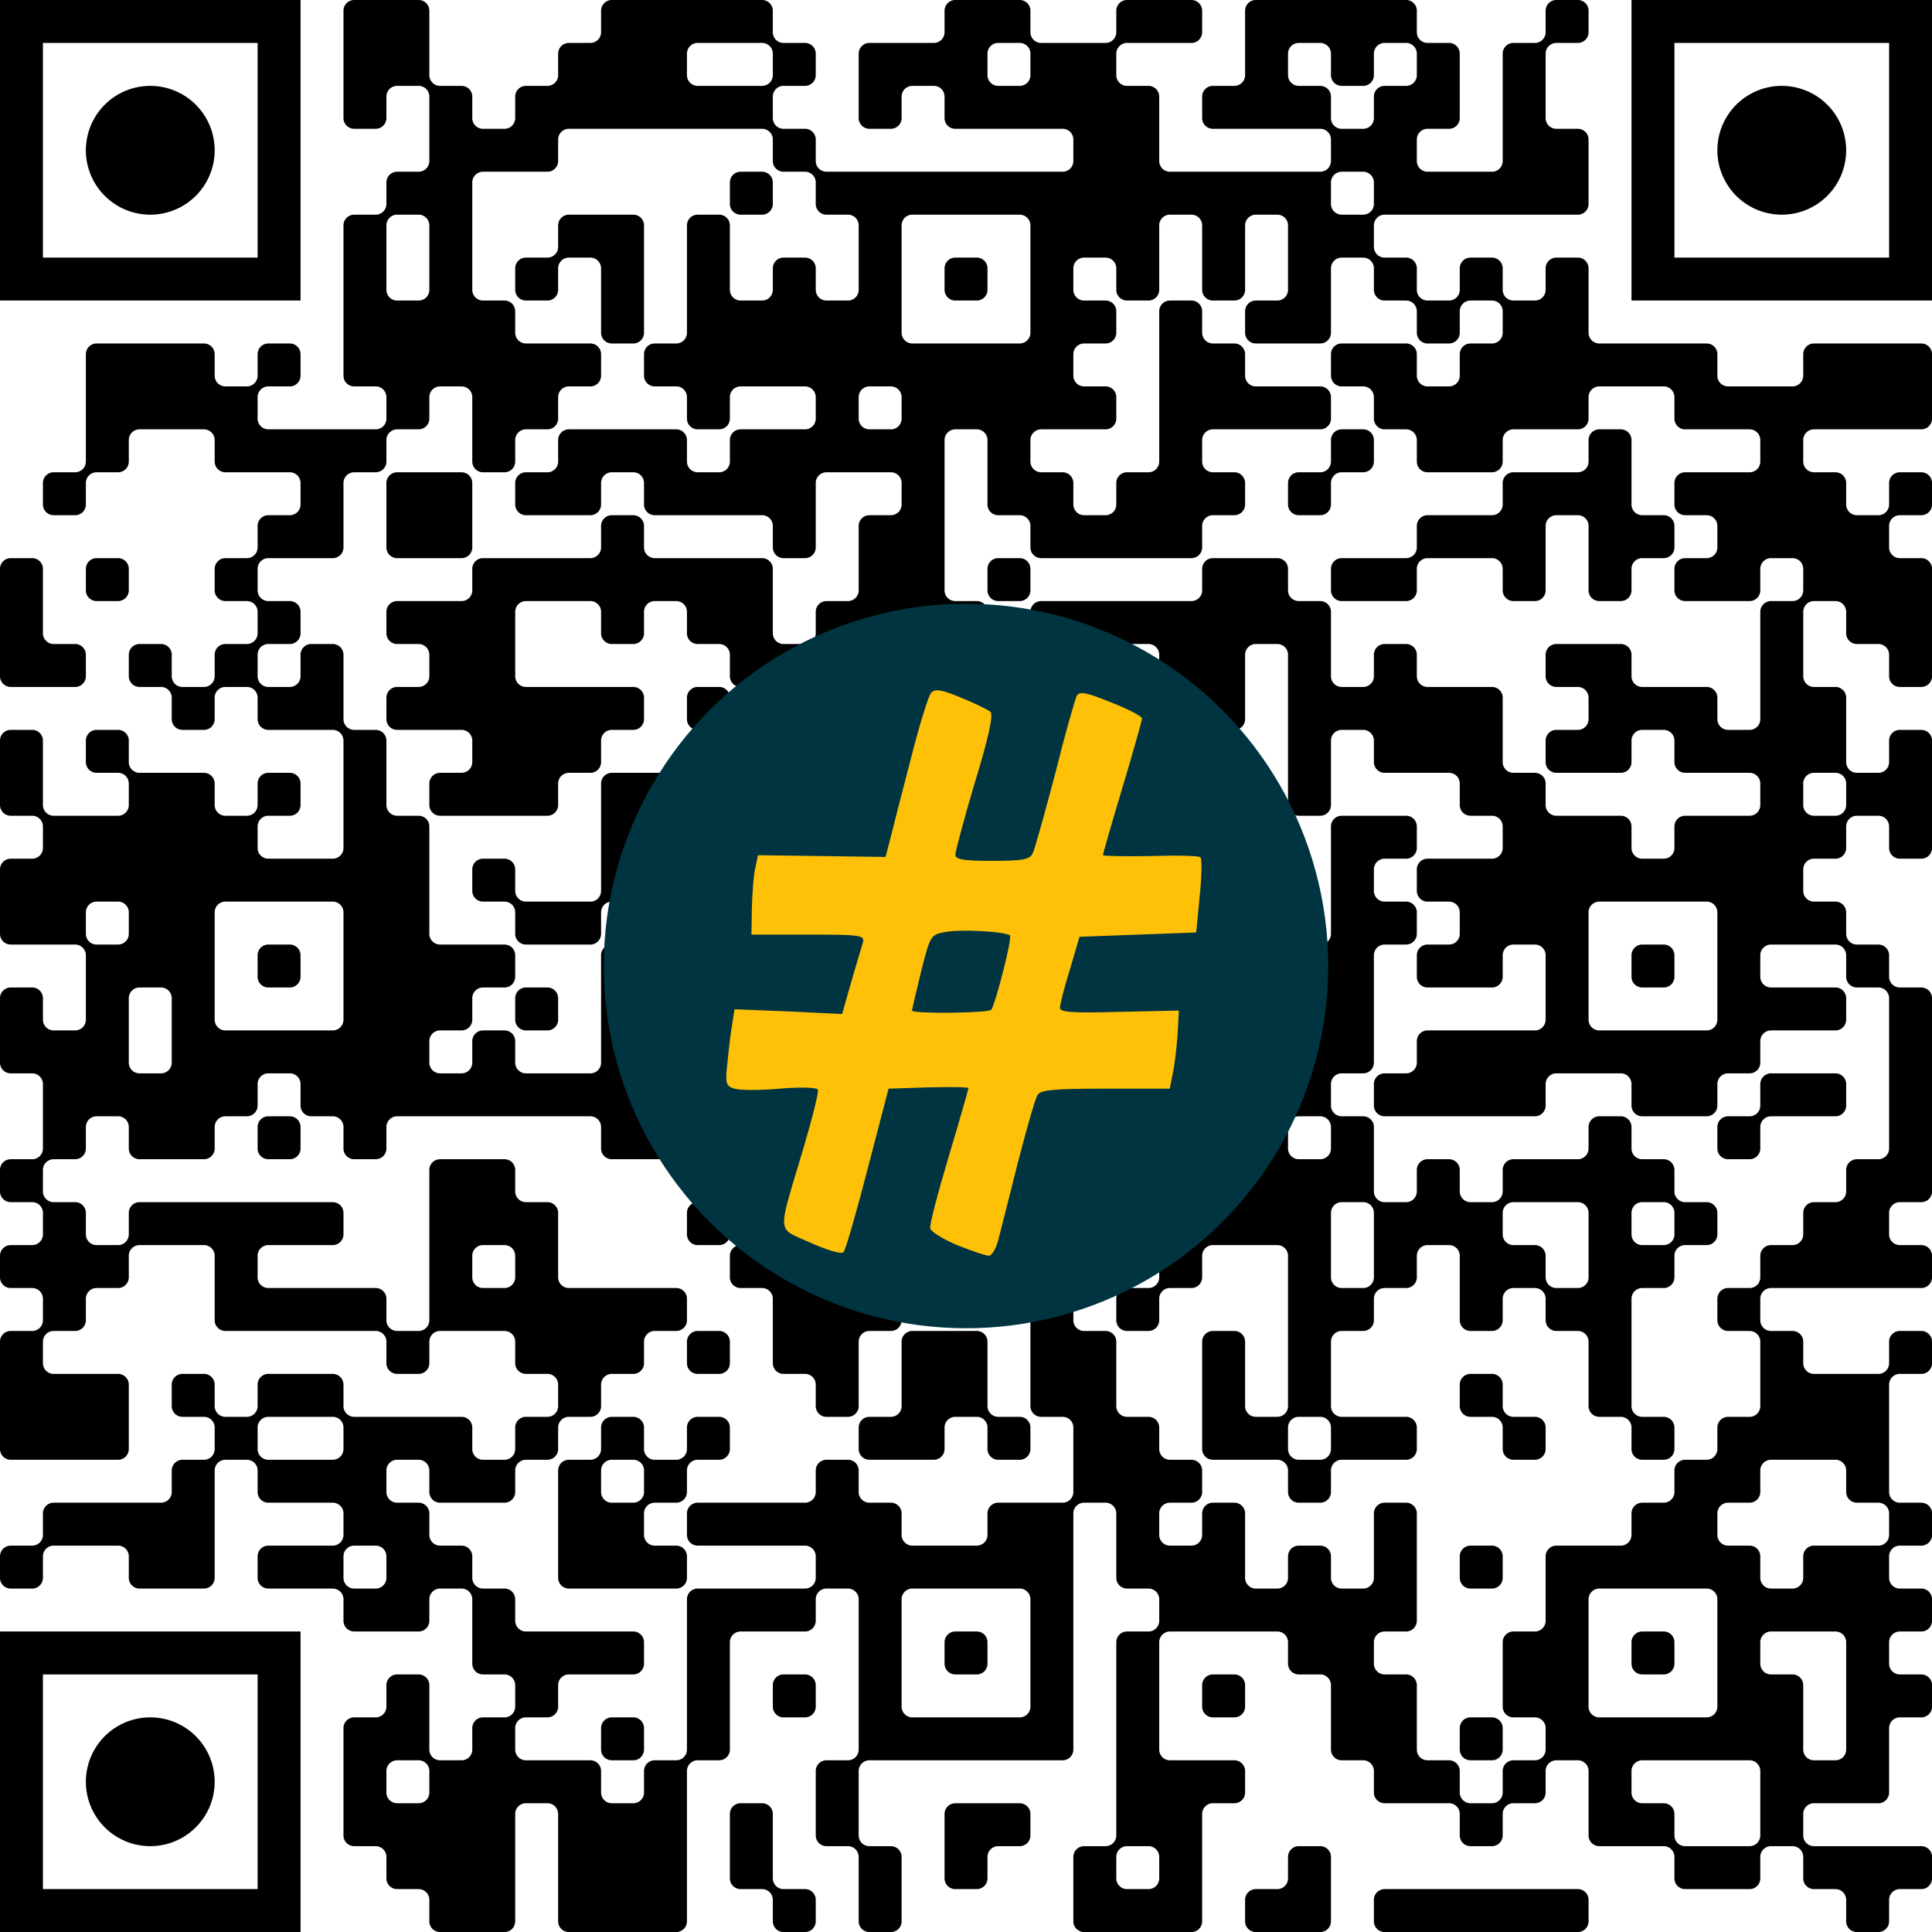
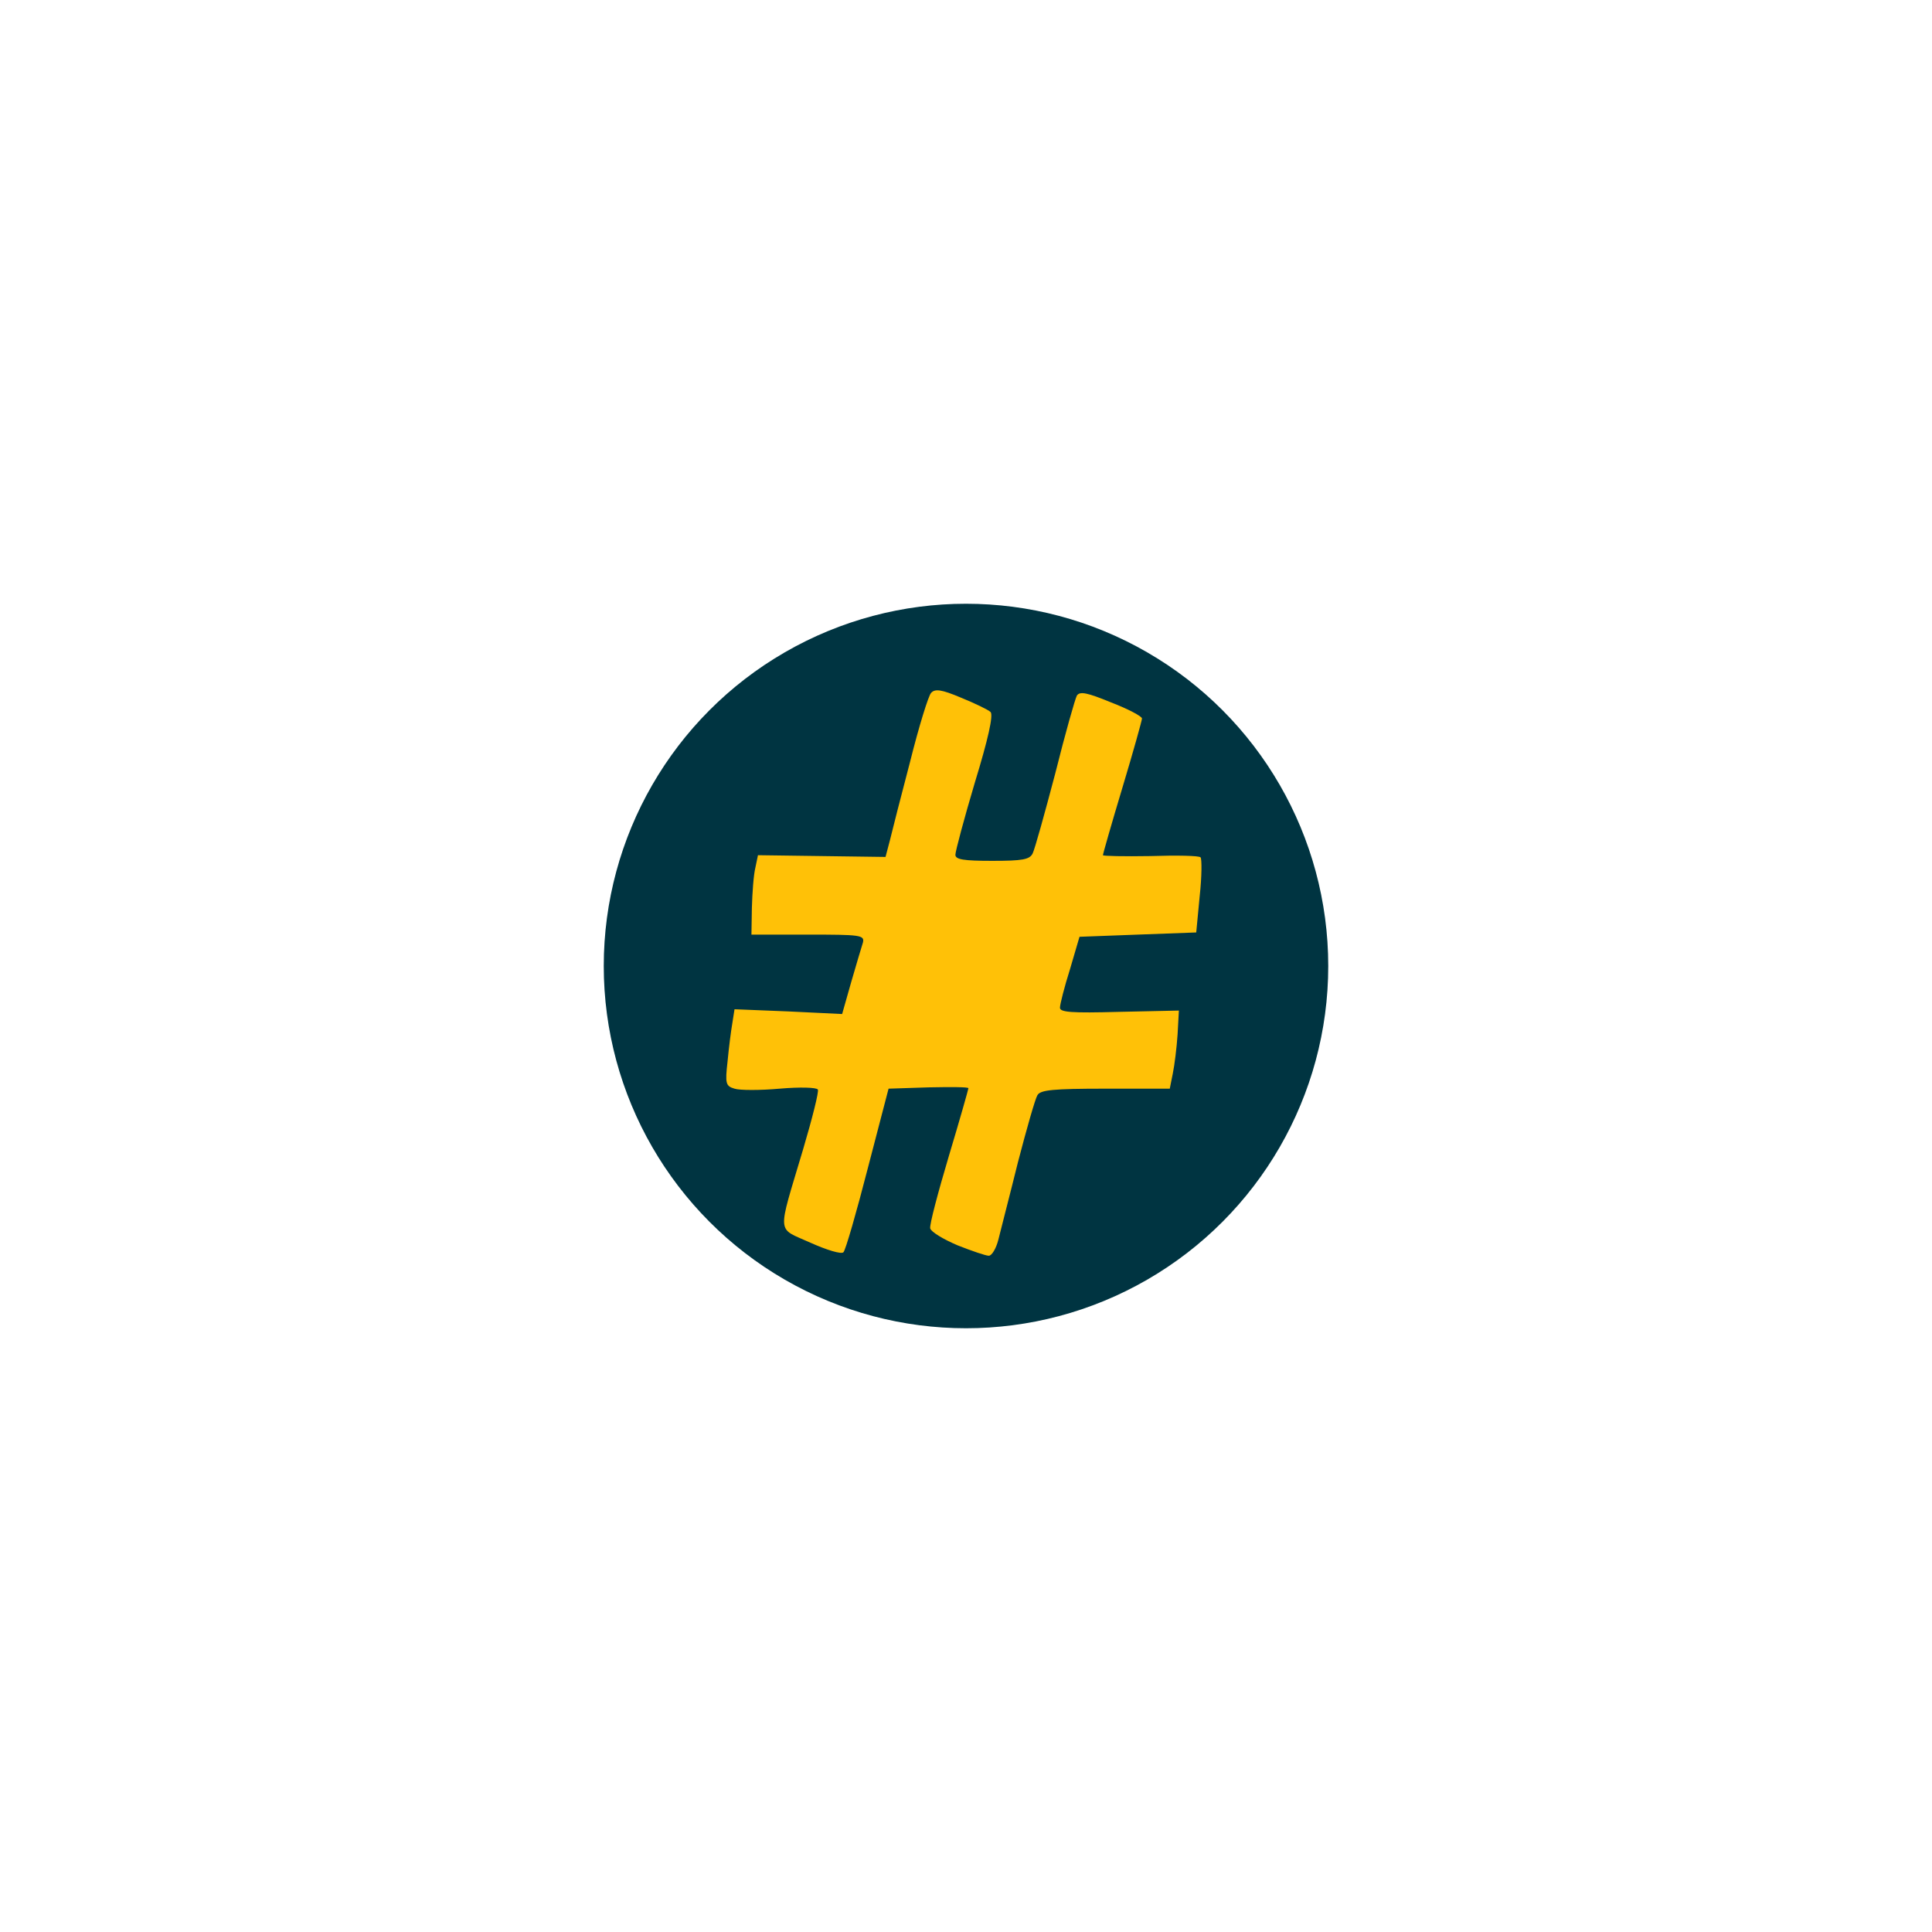
<svg xmlns="http://www.w3.org/2000/svg" version="1.1" width="512" height="512" viewBox="0 0 512 512">
  <a href="https://www.wortkreuz.de/frage/ku00fcchenutensil-zum-abseihen">
    <rect x="0" y="0" width="512" height="512" fill="#ffffff" />
    <g transform="scale(11.378)">
      <g transform="translate(0,0)">
-         <path fill-rule="evenodd" d="M8 0.25L8 2.75A0.25 0.25 0 0 0 8.25 3L8.75 3A0.25 0.25 0 0 0 9 2.75L9 2.25A0.25 0.25 0 0 1 9.25 2L9.75 2A0.25 0.25 0 0 1 10 2.25L10 3.75A0.25 0.25 0 0 1 9.75 4L9.25 4A0.25 0.25 0 0 0 9 4.25L9 4.75A0.25 0.25 0 0 1 8.75 5L8.25 5A0.25 0.25 0 0 0 8 5.25L8 8.75A0.25 0.25 0 0 0 8.25 9L8.75 9A0.25 0.25 0 0 1 9 9.25L9 9.75A0.25 0.25 0 0 1 8.75 10L6.25 10A0.25 0.25 0 0 1 6 9.75L6 9.25A0.25 0.25 0 0 1 6.25 9L6.75 9A0.25 0.25 0 0 0 7 8.75L7 8.25A0.25 0.25 0 0 0 6.75 8L6.25 8A0.25 0.25 0 0 0 6 8.25L6 8.75A0.25 0.25 0 0 1 5.75 9L5.25 9A0.25 0.25 0 0 1 5 8.75L5 8.25A0.25 0.25 0 0 0 4.75 8L2.25 8A0.25 0.25 0 0 0 2 8.25L2 10.75A0.25 0.25 0 0 1 1.75 11L1.25 11A0.25 0.25 0 0 0 1 11.25L1 11.75A0.25 0.25 0 0 0 1.25 12L1.75 12A0.25 0.25 0 0 0 2 11.75L2 11.25A0.25 0.25 0 0 1 2.25 11L2.75 11A0.25 0.25 0 0 0 3 10.75L3 10.25A0.25 0.25 0 0 1 3.25 10L4.75 10A0.25 0.25 0 0 1 5 10.25L5 10.75A0.25 0.25 0 0 0 5.25 11L6.75 11A0.25 0.25 0 0 1 7 11.25L7 11.75A0.25 0.25 0 0 1 6.75 12L6.25 12A0.25 0.25 0 0 0 6 12.25L6 12.75A0.25 0.25 0 0 1 5.75 13L5.25 13A0.25 0.25 0 0 0 5 13.25L5 13.75A0.25 0.25 0 0 0 5.25 14L5.75 14A0.25 0.25 0 0 1 6 14.25L6 14.75A0.25 0.25 0 0 1 5.75 15L5.25 15A0.25 0.25 0 0 0 5 15.25L5 15.75A0.25 0.25 0 0 1 4.75 16L4.25 16A0.25 0.25 0 0 1 4 15.75L4 15.25A0.25 0.25 0 0 0 3.75 15L3.25 15A0.25 0.25 0 0 0 3 15.25L3 15.75A0.25 0.25 0 0 0 3.25 16L3.75 16A0.25 0.25 0 0 1 4 16.25L4 16.75A0.25 0.25 0 0 0 4.25 17L4.75 17A0.25 0.25 0 0 0 5 16.75L5 16.25A0.25 0.25 0 0 1 5.25 16L5.75 16A0.25 0.25 0 0 1 6 16.25L6 16.75A0.25 0.25 0 0 0 6.25 17L7.75 17A0.25 0.25 0 0 1 8 17.25L8 19.75A0.25 0.25 0 0 1 7.75 20L6.25 20A0.25 0.25 0 0 1 6 19.75L6 19.25A0.25 0.25 0 0 1 6.25 19L6.75 19A0.25 0.25 0 0 0 7 18.75L7 18.25A0.25 0.25 0 0 0 6.75 18L6.25 18A0.25 0.25 0 0 0 6 18.25L6 18.75A0.25 0.25 0 0 1 5.75 19L5.25 19A0.25 0.25 0 0 1 5 18.75L5 18.25A0.25 0.25 0 0 0 4.75 18L3.25 18A0.25 0.25 0 0 1 3 17.75L3 17.25A0.25 0.25 0 0 0 2.75 17L2.25 17A0.25 0.25 0 0 0 2 17.25L2 17.75A0.25 0.25 0 0 0 2.25 18L2.75 18A0.25 0.25 0 0 1 3 18.25L3 18.75A0.25 0.25 0 0 1 2.75 19L1.25 19A0.25 0.25 0 0 1 1 18.75L1 17.25A0.25 0.25 0 0 0 0.75 17L0.25 17A0.25 0.25 0 0 0 0 17.25L0 18.75A0.25 0.25 0 0 0 0.25 19L0.75 19A0.25 0.25 0 0 1 1 19.25L1 19.75A0.25 0.25 0 0 1 0.75 20L0.25 20A0.25 0.25 0 0 0 0 20.25L0 21.75A0.25 0.25 0 0 0 0.25 22L1.75 22A0.25 0.25 0 0 1 2 22.25L2 23.75A0.25 0.25 0 0 1 1.75 24L1.25 24A0.25 0.25 0 0 1 1 23.75L1 23.25A0.25 0.25 0 0 0 0.75 23L0.25 23A0.25 0.25 0 0 0 0 23.25L0 24.75A0.25 0.25 0 0 0 0.25 25L0.75 25A0.25 0.25 0 0 1 1 25.25L1 26.75A0.25 0.25 0 0 1 0.75 27L0.25 27A0.25 0.25 0 0 0 0 27.25L0 27.75A0.25 0.25 0 0 0 0.25 28L0.75 28A0.25 0.25 0 0 1 1 28.25L1 28.75A0.25 0.25 0 0 1 0.75 29L0.25 29A0.25 0.25 0 0 0 0 29.25L0 29.75A0.25 0.25 0 0 0 0.25 30L0.75 30A0.25 0.25 0 0 1 1 30.25L1 30.75A0.25 0.25 0 0 1 0.75 31L0.25 31A0.25 0.25 0 0 0 0 31.25L0 33.75A0.25 0.25 0 0 0 0.25 34L2.75 34A0.25 0.25 0 0 0 3 33.75L3 32.25A0.25 0.25 0 0 0 2.75 32L1.25 32A0.25 0.25 0 0 1 1 31.75L1 31.25A0.25 0.25 0 0 1 1.25 31L1.75 31A0.25 0.25 0 0 0 2 30.75L2 30.25A0.25 0.25 0 0 1 2.25 30L2.75 30A0.25 0.25 0 0 0 3 29.75L3 29.25A0.25 0.25 0 0 1 3.25 29L4.75 29A0.25 0.25 0 0 1 5 29.25L5 30.75A0.25 0.25 0 0 0 5.25 31L8.75 31A0.25 0.25 0 0 1 9 31.25L9 31.75A0.25 0.25 0 0 0 9.25 32L9.75 32A0.25 0.25 0 0 0 10 31.75L10 31.25A0.25 0.25 0 0 1 10.25 31L11.75 31A0.25 0.25 0 0 1 12 31.25L12 31.75A0.25 0.25 0 0 0 12.25 32L12.75 32A0.25 0.25 0 0 1 13 32.25L13 32.75A0.25 0.25 0 0 1 12.75 33L12.25 33A0.25 0.25 0 0 0 12 33.25L12 33.75A0.25 0.25 0 0 1 11.75 34L11.25 34A0.25 0.25 0 0 1 11 33.75L11 33.25A0.25 0.25 0 0 0 10.75 33L8.25 33A0.25 0.25 0 0 1 8 32.75L8 32.25A0.25 0.25 0 0 0 7.75 32L6.25 32A0.25 0.25 0 0 0 6 32.25L6 32.75A0.25 0.25 0 0 1 5.75 33L5.25 33A0.25 0.25 0 0 1 5 32.75L5 32.25A0.25 0.25 0 0 0 4.75 32L4.25 32A0.25 0.25 0 0 0 4 32.25L4 32.75A0.25 0.25 0 0 0 4.25 33L4.75 33A0.25 0.25 0 0 1 5 33.25L5 33.75A0.25 0.25 0 0 1 4.75 34L4.25 34A0.25 0.25 0 0 0 4 34.25L4 34.75A0.25 0.25 0 0 1 3.75 35L1.25 35A0.25 0.25 0 0 0 1 35.25L1 35.75A0.25 0.25 0 0 1 0.75 36L0.25 36A0.25 0.25 0 0 0 0 36.25L0 36.75A0.25 0.25 0 0 0 0.25 37L0.75 37A0.25 0.25 0 0 0 1 36.75L1 36.25A0.25 0.25 0 0 1 1.25 36L2.75 36A0.25 0.25 0 0 1 3 36.25L3 36.75A0.25 0.25 0 0 0 3.25 37L4.75 37A0.25 0.25 0 0 0 5 36.75L5 34.25A0.25 0.25 0 0 1 5.25 34L5.75 34A0.25 0.25 0 0 1 6 34.25L6 34.75A0.25 0.25 0 0 0 6.25 35L7.75 35A0.25 0.25 0 0 1 8 35.25L8 35.75A0.25 0.25 0 0 1 7.75 36L6.25 36A0.25 0.25 0 0 0 6 36.25L6 36.75A0.25 0.25 0 0 0 6.25 37L7.75 37A0.25 0.25 0 0 1 8 37.25L8 37.75A0.25 0.25 0 0 0 8.25 38L9.75 38A0.25 0.25 0 0 0 10 37.75L10 37.25A0.25 0.25 0 0 1 10.25 37L10.75 37A0.25 0.25 0 0 1 11 37.25L11 38.75A0.25 0.25 0 0 0 11.25 39L11.75 39A0.25 0.25 0 0 1 12 39.25L12 39.75A0.25 0.25 0 0 1 11.75 40L11.25 40A0.25 0.25 0 0 0 11 40.25L11 40.75A0.25 0.25 0 0 1 10.75 41L10.25 41A0.25 0.25 0 0 1 10 40.75L10 39.25A0.25 0.25 0 0 0 9.75 39L9.25 39A0.25 0.25 0 0 0 9 39.25L9 39.75A0.25 0.25 0 0 1 8.75 40L8.25 40A0.25 0.25 0 0 0 8 40.25L8 42.75A0.25 0.25 0 0 0 8.25 43L8.75 43A0.25 0.25 0 0 1 9 43.25L9 43.75A0.25 0.25 0 0 0 9.25 44L9.75 44A0.25 0.25 0 0 1 10 44.25L10 44.75A0.25 0.25 0 0 0 10.25 45L11.75 45A0.25 0.25 0 0 0 12 44.75L12 42.25A0.25 0.25 0 0 1 12.25 42L12.75 42A0.25 0.25 0 0 1 13 42.25L13 44.75A0.25 0.25 0 0 0 13.25 45L15.75 45A0.25 0.25 0 0 0 16 44.75L16 41.25A0.25 0.25 0 0 1 16.25 41L16.75 41A0.25 0.25 0 0 0 17 40.75L17 38.25A0.25 0.25 0 0 1 17.25 38L18.75 38A0.25 0.25 0 0 0 19 37.75L19 37.25A0.25 0.25 0 0 1 19.25 37L19.75 37A0.25 0.25 0 0 1 20 37.25L20 40.75A0.25 0.25 0 0 1 19.75 41L19.25 41A0.25 0.25 0 0 0 19 41.25L19 42.75A0.25 0.25 0 0 0 19.25 43L19.75 43A0.25 0.25 0 0 1 20 43.25L20 44.75A0.25 0.25 0 0 0 20.25 45L20.75 45A0.25 0.25 0 0 0 21 44.75L21 43.25A0.25 0.25 0 0 0 20.75 43L20.25 43A0.25 0.25 0 0 1 20 42.75L20 41.25A0.25 0.25 0 0 1 20.25 41L24.75 41A0.25 0.25 0 0 0 25 40.75L25 35.25A0.25 0.25 0 0 1 25.25 35L25.75 35A0.25 0.25 0 0 1 26 35.25L26 36.75A0.25 0.25 0 0 0 26.25 37L26.75 37A0.25 0.25 0 0 1 27 37.25L27 37.75A0.25 0.25 0 0 1 26.75 38L26.25 38A0.25 0.25 0 0 0 26 38.25L26 42.75A0.25 0.25 0 0 1 25.75 43L25.25 43A0.25 0.25 0 0 0 25 43.25L25 44.75A0.25 0.25 0 0 0 25.25 45L27.75 45A0.25 0.25 0 0 0 28 44.75L28 42.25A0.25 0.25 0 0 1 28.25 42L28.75 42A0.25 0.25 0 0 0 29 41.75L29 41.25A0.25 0.25 0 0 0 28.75 41L27.25 41A0.25 0.25 0 0 1 27 40.75L27 38.25A0.25 0.25 0 0 1 27.25 38L29.75 38A0.25 0.25 0 0 1 30 38.25L30 38.75A0.25 0.25 0 0 0 30.25 39L30.75 39A0.25 0.25 0 0 1 31 39.25L31 40.75A0.25 0.25 0 0 0 31.25 41L31.75 41A0.25 0.25 0 0 1 32 41.25L32 41.75A0.25 0.25 0 0 0 32.25 42L33.75 42A0.25 0.25 0 0 1 34 42.25L34 42.75A0.25 0.25 0 0 0 34.25 43L34.75 43A0.25 0.25 0 0 0 35 42.75L35 42.25A0.25 0.25 0 0 1 35.25 42L35.75 42A0.25 0.25 0 0 0 36 41.75L36 41.25A0.25 0.25 0 0 1 36.25 41L36.75 41A0.25 0.25 0 0 1 37 41.25L37 42.75A0.25 0.25 0 0 0 37.25 43L38.75 43A0.25 0.25 0 0 1 39 43.25L39 43.75A0.25 0.25 0 0 0 39.25 44L40.75 44A0.25 0.25 0 0 0 41 43.75L41 43.25A0.25 0.25 0 0 1 41.25 43L41.75 43A0.25 0.25 0 0 1 42 43.25L42 43.75A0.25 0.25 0 0 0 42.25 44L42.75 44A0.25 0.25 0 0 1 43 44.25L43 44.75A0.25 0.25 0 0 0 43.25 45L43.75 45A0.25 0.25 0 0 0 44 44.75L44 44.25A0.25 0.25 0 0 1 44.25 44L44.75 44A0.25 0.25 0 0 0 45 43.75L45 43.25A0.25 0.25 0 0 0 44.75 43L42.25 43A0.25 0.25 0 0 1 42 42.75L42 42.25A0.25 0.25 0 0 1 42.25 42L43.75 42A0.25 0.25 0 0 0 44 41.75L44 40.25A0.25 0.25 0 0 1 44.25 40L44.75 40A0.25 0.25 0 0 0 45 39.75L45 39.25A0.25 0.25 0 0 0 44.75 39L44.25 39A0.25 0.25 0 0 1 44 38.75L44 38.25A0.25 0.25 0 0 1 44.25 38L44.75 38A0.25 0.25 0 0 0 45 37.75L45 37.25A0.25 0.25 0 0 0 44.75 37L44.25 37A0.25 0.25 0 0 1 44 36.75L44 36.25A0.25 0.25 0 0 1 44.25 36L44.75 36A0.25 0.25 0 0 0 45 35.75L45 35.25A0.25 0.25 0 0 0 44.75 35L44.25 35A0.25 0.25 0 0 1 44 34.75L44 32.25A0.25 0.25 0 0 1 44.25 32L44.75 32A0.25 0.25 0 0 0 45 31.75L45 31.25A0.25 0.25 0 0 0 44.75 31L44.25 31A0.25 0.25 0 0 0 44 31.25L44 31.75A0.25 0.25 0 0 1 43.75 32L42.25 32A0.25 0.25 0 0 1 42 31.75L42 31.25A0.25 0.25 0 0 0 41.75 31L41.25 31A0.25 0.25 0 0 1 41 30.75L41 30.25A0.25 0.25 0 0 1 41.25 30L44.75 30A0.25 0.25 0 0 0 45 29.75L45 29.25A0.25 0.25 0 0 0 44.75 29L44.25 29A0.25 0.25 0 0 1 44 28.75L44 28.25A0.25 0.25 0 0 1 44.25 28L44.75 28A0.25 0.25 0 0 0 45 27.75L45 23.25A0.25 0.25 0 0 0 44.75 23L44.25 23A0.25 0.25 0 0 1 44 22.75L44 22.25A0.25 0.25 0 0 0 43.75 22L43.25 22A0.25 0.25 0 0 1 43 21.75L43 21.25A0.25 0.25 0 0 0 42.75 21L42.25 21A0.25 0.25 0 0 1 42 20.75L42 20.25A0.25 0.25 0 0 1 42.25 20L42.75 20A0.25 0.25 0 0 0 43 19.75L43 19.25A0.25 0.25 0 0 1 43.25 19L43.75 19A0.25 0.25 0 0 1 44 19.25L44 19.75A0.25 0.25 0 0 0 44.25 20L44.75 20A0.25 0.25 0 0 0 45 19.75L45 17.25A0.25 0.25 0 0 0 44.75 17L44.25 17A0.25 0.25 0 0 0 44 17.25L44 17.75A0.25 0.25 0 0 1 43.75 18L43.25 18A0.25 0.25 0 0 1 43 17.75L43 16.25A0.25 0.25 0 0 0 42.75 16L42.25 16A0.25 0.25 0 0 1 42 15.75L42 14.25A0.25 0.25 0 0 1 42.25 14L42.75 14A0.25 0.25 0 0 1 43 14.25L43 14.75A0.25 0.25 0 0 0 43.25 15L43.75 15A0.25 0.25 0 0 1 44 15.25L44 15.75A0.25 0.25 0 0 0 44.25 16L44.75 16A0.25 0.25 0 0 0 45 15.75L45 13.25A0.25 0.25 0 0 0 44.75 13L44.25 13A0.25 0.25 0 0 1 44 12.75L44 12.25A0.25 0.25 0 0 1 44.25 12L44.75 12A0.25 0.25 0 0 0 45 11.75L45 11.25A0.25 0.25 0 0 0 44.75 11L44.25 11A0.25 0.25 0 0 0 44 11.25L44 11.75A0.25 0.25 0 0 1 43.75 12L43.25 12A0.25 0.25 0 0 1 43 11.75L43 11.25A0.25 0.25 0 0 0 42.75 11L42.25 11A0.25 0.25 0 0 1 42 10.75L42 10.25A0.25 0.25 0 0 1 42.25 10L44.75 10A0.25 0.25 0 0 0 45 9.75L45 8.25A0.25 0.25 0 0 0 44.75 8L42.25 8A0.25 0.25 0 0 0 42 8.25L42 8.75A0.25 0.25 0 0 1 41.75 9L40.25 9A0.25 0.25 0 0 1 40 8.75L40 8.25A0.25 0.25 0 0 0 39.75 8L37.25 8A0.25 0.25 0 0 1 37 7.75L37 6.25A0.25 0.25 0 0 0 36.75 6L36.25 6A0.25 0.25 0 0 0 36 6.25L36 6.75A0.25 0.25 0 0 1 35.75 7L35.25 7A0.25 0.25 0 0 1 35 6.75L35 6.25A0.25 0.25 0 0 0 34.75 6L34.25 6A0.25 0.25 0 0 0 34 6.25L34 6.75A0.25 0.25 0 0 1 33.75 7L33.25 7A0.25 0.25 0 0 1 33 6.75L33 6.25A0.25 0.25 0 0 0 32.75 6L32.25 6A0.25 0.25 0 0 1 32 5.75L32 5.25A0.25 0.25 0 0 1 32.25 5L36.75 5A0.25 0.25 0 0 0 37 4.75L37 3.25A0.25 0.25 0 0 0 36.75 3L36.25 3A0.25 0.25 0 0 1 36 2.75L36 1.25A0.25 0.25 0 0 1 36.25 1L36.75 1A0.25 0.25 0 0 0 37 0.75L37 0.25A0.25 0.25 0 0 0 36.75 0L36.25 0A0.25 0.25 0 0 0 36 0.25L36 0.75A0.25 0.25 0 0 1 35.75 1L35.25 1A0.25 0.25 0 0 0 35 1.25L35 3.75A0.25 0.25 0 0 1 34.75 4L33.25 4A0.25 0.25 0 0 1 33 3.75L33 3.25A0.25 0.25 0 0 1 33.25 3L33.75 3A0.25 0.25 0 0 0 34 2.75L34 1.25A0.25 0.25 0 0 0 33.75 1L33.25 1A0.25 0.25 0 0 1 33 0.75L33 0.25A0.25 0.25 0 0 0 32.75 0L29.25 0A0.25 0.25 0 0 0 29 0.25L29 1.75A0.25 0.25 0 0 1 28.75 2L28.25 2A0.25 0.25 0 0 0 28 2.25L28 2.75A0.25 0.25 0 0 0 28.25 3L30.75 3A0.25 0.25 0 0 1 31 3.25L31 3.75A0.25 0.25 0 0 1 30.75 4L27.25 4A0.25 0.25 0 0 1 27 3.75L27 2.25A0.25 0.25 0 0 0 26.75 2L26.25 2A0.25 0.25 0 0 1 26 1.75L26 1.25A0.25 0.25 0 0 1 26.25 1L27.75 1A0.25 0.25 0 0 0 28 0.75L28 0.25A0.25 0.25 0 0 0 27.75 0L26.25 0A0.25 0.25 0 0 0 26 0.25L26 0.75A0.25 0.25 0 0 1 25.75 1L24.25 1A0.25 0.25 0 0 1 24 0.75L24 0.25A0.25 0.25 0 0 0 23.75 0L22.25 0A0.25 0.25 0 0 0 22 0.25L22 0.75A0.25 0.25 0 0 1 21.75 1L20.25 1A0.25 0.25 0 0 0 20 1.25L20 2.75A0.25 0.25 0 0 0 20.25 3L20.75 3A0.25 0.25 0 0 0 21 2.75L21 2.25A0.25 0.25 0 0 1 21.25 2L21.75 2A0.25 0.25 0 0 1 22 2.25L22 2.75A0.25 0.25 0 0 0 22.25 3L24.75 3A0.25 0.25 0 0 1 25 3.25L25 3.75A0.25 0.25 0 0 1 24.75 4L19.25 4A0.25 0.25 0 0 1 19 3.75L19 3.25A0.25 0.25 0 0 0 18.75 3L18.25 3A0.25 0.25 0 0 1 18 2.75L18 2.25A0.25 0.25 0 0 1 18.25 2L18.75 2A0.25 0.25 0 0 0 19 1.75L19 1.25A0.25 0.25 0 0 0 18.75 1L18.25 1A0.25 0.25 0 0 1 18 0.75L18 0.25A0.25 0.25 0 0 0 17.75 0L14.25 0A0.25 0.25 0 0 0 14 0.25L14 0.75A0.25 0.25 0 0 1 13.75 1L13.25 1A0.25 0.25 0 0 0 13 1.25L13 1.75A0.25 0.25 0 0 1 12.75 2L12.25 2A0.25 0.25 0 0 0 12 2.25L12 2.75A0.25 0.25 0 0 1 11.75 3L11.25 3A0.25 0.25 0 0 1 11 2.75L11 2.25A0.25 0.25 0 0 0 10.75 2L10.25 2A0.25 0.25 0 0 1 10 1.75L10 0.25A0.25 0.25 0 0 0 9.75 0L8.25 0A0.25 0.25 0 0 0 8 0.25ZM16 1.25L16 1.75A0.25 0.25 0 0 0 16.25 2L17.75 2A0.25 0.25 0 0 0 18 1.75L18 1.25A0.25 0.25 0 0 0 17.75 1L16.25 1A0.25 0.25 0 0 0 16 1.25ZM23 1.25L23 1.75A0.25 0.25 0 0 0 23.25 2L23.75 2A0.25 0.25 0 0 0 24 1.75L24 1.25A0.25 0.25 0 0 0 23.75 1L23.25 1A0.25 0.25 0 0 0 23 1.25ZM30 1.25L30 1.75A0.25 0.25 0 0 0 30.25 2L30.75 2A0.25 0.25 0 0 1 31 2.25L31 2.75A0.25 0.25 0 0 0 31.25 3L31.75 3A0.25 0.25 0 0 0 32 2.75L32 2.25A0.25 0.25 0 0 1 32.25 2L32.75 2A0.25 0.25 0 0 0 33 1.75L33 1.25A0.25 0.25 0 0 0 32.75 1L32.25 1A0.25 0.25 0 0 0 32 1.25L32 1.75A0.25 0.25 0 0 1 31.75 2L31.25 2A0.25 0.25 0 0 1 31 1.75L31 1.25A0.25 0.25 0 0 0 30.75 1L30.25 1A0.25 0.25 0 0 0 30 1.25ZM13 3.25L13 3.75A0.25 0.25 0 0 1 12.75 4L11.25 4A0.25 0.25 0 0 0 11 4.25L11 6.75A0.25 0.25 0 0 0 11.25 7L11.75 7A0.25 0.25 0 0 1 12 7.25L12 7.75A0.25 0.25 0 0 0 12.25 8L13.75 8A0.25 0.25 0 0 1 14 8.25L14 8.75A0.25 0.25 0 0 1 13.75 9L13.25 9A0.25 0.25 0 0 0 13 9.25L13 9.75A0.25 0.25 0 0 1 12.75 10L12.25 10A0.25 0.25 0 0 0 12 10.25L12 10.75A0.25 0.25 0 0 1 11.75 11L11.25 11A0.25 0.25 0 0 1 11 10.75L11 9.25A0.25 0.25 0 0 0 10.75 9L10.25 9A0.25 0.25 0 0 0 10 9.25L10 9.75A0.25 0.25 0 0 1 9.75 10L9.25 10A0.25 0.25 0 0 0 9 10.25L9 10.75A0.25 0.25 0 0 1 8.75 11L8.25 11A0.25 0.25 0 0 0 8 11.25L8 12.75A0.25 0.25 0 0 1 7.75 13L6.25 13A0.25 0.25 0 0 0 6 13.25L6 13.75A0.25 0.25 0 0 0 6.25 14L6.75 14A0.25 0.25 0 0 1 7 14.25L7 14.75A0.25 0.25 0 0 1 6.75 15L6.25 15A0.25 0.25 0 0 0 6 15.25L6 15.75A0.25 0.25 0 0 0 6.25 16L6.75 16A0.25 0.25 0 0 0 7 15.75L7 15.25A0.25 0.25 0 0 1 7.25 15L7.75 15A0.25 0.25 0 0 1 8 15.25L8 16.75A0.25 0.25 0 0 0 8.25 17L8.75 17A0.25 0.25 0 0 1 9 17.25L9 18.75A0.25 0.25 0 0 0 9.25 19L9.75 19A0.25 0.25 0 0 1 10 19.25L10 21.75A0.25 0.25 0 0 0 10.25 22L11.75 22A0.25 0.25 0 0 1 12 22.25L12 22.75A0.25 0.25 0 0 1 11.75 23L11.25 23A0.25 0.25 0 0 0 11 23.25L11 23.75A0.25 0.25 0 0 1 10.75 24L10.25 24A0.25 0.25 0 0 0 10 24.25L10 24.75A0.25 0.25 0 0 0 10.25 25L10.75 25A0.25 0.25 0 0 0 11 24.75L11 24.25A0.25 0.25 0 0 1 11.25 24L11.75 24A0.25 0.25 0 0 1 12 24.25L12 24.75A0.25 0.25 0 0 0 12.25 25L13.75 25A0.25 0.25 0 0 0 14 24.75L14 22.25A0.25 0.25 0 0 1 14.25 22L17.75 22A0.25 0.25 0 0 1 18 22.25L18 22.75A0.25 0.25 0 0 1 17.75 23L15.25 23A0.25 0.25 0 0 0 15 23.25L15 23.75A0.25 0.25 0 0 0 15.25 24L15.75 24A0.25 0.25 0 0 1 16 24.25L16 25.75A0.25 0.25 0 0 0 16.25 26L16.75 26A0.25 0.25 0 0 1 17 26.25L17 26.75A0.25 0.25 0 0 1 16.75 27L14.25 27A0.25 0.25 0 0 1 14 26.75L14 26.25A0.25 0.25 0 0 0 13.75 26L9.25 26A0.25 0.25 0 0 0 9 26.25L9 26.75A0.25 0.25 0 0 1 8.75 27L8.25 27A0.25 0.25 0 0 1 8 26.75L8 26.25A0.25 0.25 0 0 0 7.75 26L7.25 26A0.25 0.25 0 0 1 7 25.75L7 25.25A0.25 0.25 0 0 0 6.75 25L6.25 25A0.25 0.25 0 0 0 6 25.25L6 25.75A0.25 0.25 0 0 1 5.75 26L5.25 26A0.25 0.25 0 0 0 5 26.25L5 26.75A0.25 0.25 0 0 1 4.75 27L3.25 27A0.25 0.25 0 0 1 3 26.75L3 26.25A0.25 0.25 0 0 0 2.75 26L2.25 26A0.25 0.25 0 0 0 2 26.25L2 26.75A0.25 0.25 0 0 1 1.75 27L1.25 27A0.25 0.25 0 0 0 1 27.25L1 27.75A0.25 0.25 0 0 0 1.25 28L1.75 28A0.25 0.25 0 0 1 2 28.25L2 28.75A0.25 0.25 0 0 0 2.25 29L2.75 29A0.25 0.25 0 0 0 3 28.75L3 28.25A0.25 0.25 0 0 1 3.25 28L7.75 28A0.25 0.25 0 0 1 8 28.25L8 28.75A0.25 0.25 0 0 1 7.75 29L6.25 29A0.25 0.25 0 0 0 6 29.25L6 29.75A0.25 0.25 0 0 0 6.25 30L8.75 30A0.25 0.25 0 0 1 9 30.25L9 30.75A0.25 0.25 0 0 0 9.25 31L9.75 31A0.25 0.25 0 0 0 10 30.75L10 27.25A0.25 0.25 0 0 1 10.25 27L11.75 27A0.25 0.25 0 0 1 12 27.25L12 27.75A0.25 0.25 0 0 0 12.25 28L12.75 28A0.25 0.25 0 0 1 13 28.25L13 29.75A0.25 0.25 0 0 0 13.25 30L15.75 30A0.25 0.25 0 0 1 16 30.25L16 30.75A0.25 0.25 0 0 1 15.75 31L15.25 31A0.25 0.25 0 0 0 15 31.25L15 31.75A0.25 0.25 0 0 1 14.75 32L14.25 32A0.25 0.25 0 0 0 14 32.25L14 32.75A0.25 0.25 0 0 1 13.75 33L13.25 33A0.25 0.25 0 0 0 13 33.25L13 33.75A0.25 0.25 0 0 1 12.75 34L12.25 34A0.25 0.25 0 0 0 12 34.25L12 34.75A0.25 0.25 0 0 1 11.75 35L10.25 35A0.25 0.25 0 0 1 10 34.75L10 34.25A0.25 0.25 0 0 0 9.75 34L9.25 34A0.25 0.25 0 0 0 9 34.25L9 34.75A0.25 0.25 0 0 0 9.25 35L9.75 35A0.25 0.25 0 0 1 10 35.25L10 35.75A0.25 0.25 0 0 0 10.25 36L10.75 36A0.25 0.25 0 0 1 11 36.25L11 36.75A0.25 0.25 0 0 0 11.25 37L11.75 37A0.25 0.25 0 0 1 12 37.25L12 37.75A0.25 0.25 0 0 0 12.25 38L14.75 38A0.25 0.25 0 0 1 15 38.25L15 38.75A0.25 0.25 0 0 1 14.75 39L13.25 39A0.25 0.25 0 0 0 13 39.25L13 39.75A0.25 0.25 0 0 1 12.75 40L12.25 40A0.25 0.25 0 0 0 12 40.25L12 40.75A0.25 0.25 0 0 0 12.25 41L13.75 41A0.25 0.25 0 0 1 14 41.25L14 41.75A0.25 0.25 0 0 0 14.25 42L14.75 42A0.25 0.25 0 0 0 15 41.75L15 41.25A0.25 0.25 0 0 1 15.25 41L15.75 41A0.25 0.25 0 0 0 16 40.75L16 37.25A0.25 0.25 0 0 1 16.25 37L18.75 37A0.25 0.25 0 0 0 19 36.75L19 36.25A0.25 0.25 0 0 0 18.75 36L16.25 36A0.25 0.25 0 0 1 16 35.75L16 35.25A0.25 0.25 0 0 1 16.25 35L18.75 35A0.25 0.25 0 0 0 19 34.75L19 34.25A0.25 0.25 0 0 1 19.25 34L19.75 34A0.25 0.25 0 0 1 20 34.25L20 34.75A0.25 0.25 0 0 0 20.25 35L20.75 35A0.25 0.25 0 0 1 21 35.25L21 35.75A0.25 0.25 0 0 0 21.25 36L22.75 36A0.25 0.25 0 0 0 23 35.75L23 35.25A0.25 0.25 0 0 1 23.25 35L24.75 35A0.25 0.25 0 0 0 25 34.75L25 33.25A0.25 0.25 0 0 0 24.75 33L24.25 33A0.25 0.25 0 0 1 24 32.75L24 30.25A0.25 0.25 0 0 0 23.75 30L22.25 30A0.25 0.25 0 0 1 22 29.75L22 29.25A0.25 0.25 0 0 0 21.75 29L21.25 29A0.25 0.25 0 0 0 21 29.25L21 30.75A0.25 0.25 0 0 1 20.75 31L20.25 31A0.25 0.25 0 0 0 20 31.25L20 32.75A0.25 0.25 0 0 1 19.75 33L19.25 33A0.25 0.25 0 0 1 19 32.75L19 32.25A0.25 0.25 0 0 0 18.75 32L18.25 32A0.25 0.25 0 0 1 18 31.75L18 30.25A0.25 0.25 0 0 0 17.75 30L17.25 30A0.25 0.25 0 0 1 17 29.75L17 29.25A0.25 0.25 0 0 1 17.25 29L18.75 29A0.25 0.25 0 0 1 19 29.25L19 29.75A0.25 0.25 0 0 0 19.25 30L19.75 30A0.25 0.25 0 0 0 20 29.75L20 27.25A0.25 0.25 0 0 0 19.75 27L19.25 27A0.25 0.25 0 0 1 19 26.75L19 26.25A0.25 0.25 0 0 1 19.25 26L19.75 26A0.25 0.25 0 0 0 20 25.75L20 24.25A0.25 0.25 0 0 0 19.75 24L19.25 24A0.25 0.25 0 0 0 19 24.25L19 24.75A0.25 0.25 0 0 1 18.75 25L18.25 25A0.25 0.25 0 0 1 18 24.75L18 23.25A0.25 0.25 0 0 1 18.25 23L19.75 23A0.25 0.25 0 0 0 20 22.75L20 22.25A0.25 0.25 0 0 0 19.75 22L18.25 22A0.25 0.25 0 0 1 18 21.75L18 21.25A0.25 0.25 0 0 1 18.25 21L19.75 21A0.25 0.25 0 0 0 20 20.75L20 20.25A0.25 0.25 0 0 0 19.75 20L19.25 20A0.25 0.25 0 0 1 19 19.75L19 19.25A0.25 0.25 0 0 0 18.75 19L18.25 19A0.25 0.25 0 0 1 18 18.75L18 18.25A0.25 0.25 0 0 1 18.25 18L20.75 18A0.25 0.25 0 0 1 21 18.25L21 19.75A0.25 0.25 0 0 0 21.25 20L21.75 20A0.25 0.25 0 0 0 22 19.75L22 18.25A0.25 0.25 0 0 1 22.25 18L22.75 18A0.25 0.25 0 0 1 23 18.25L23 18.75A0.25 0.25 0 0 0 23.25 19L23.75 19A0.25 0.25 0 0 0 24 18.75L24 18.25A0.25 0.25 0 0 0 23.75 18L23.25 18A0.25 0.25 0 0 1 23 17.75L23 17.25A0.25 0.25 0 0 1 23.25 17L24.75 17A0.25 0.25 0 0 1 25 17.25L25 17.75A0.25 0.25 0 0 0 25.25 18L26.75 18A0.25 0.25 0 0 0 27 17.75L27 17.25A0.25 0.25 0 0 1 27.25 17L27.75 17A0.25 0.25 0 0 1 28 17.25L28 17.75A0.25 0.25 0 0 0 28.25 18L28.75 18A0.25 0.25 0 0 1 29 18.25L29 18.75A0.25 0.25 0 0 1 28.75 19L27.25 19A0.25 0.25 0 0 0 27 19.25L27 19.75A0.25 0.25 0 0 1 26.75 20L26.25 20A0.25 0.25 0 0 0 26 20.25L26 20.75A0.25 0.25 0 0 1 25.75 21L25.25 21A0.25 0.25 0 0 0 25 21.25L25 21.75A0.25 0.25 0 0 0 25.25 22L26.75 22A0.25 0.25 0 0 1 27 22.25L27 22.75A0.25 0.25 0 0 1 26.75 23L25.25 23A0.25 0.25 0 0 0 25 23.25L25 25.75A0.25 0.25 0 0 1 24.75 26L24.25 26A0.25 0.25 0 0 1 24 25.75L24 25.25A0.25 0.25 0 0 0 23.75 25L23.25 25A0.25 0.25 0 0 0 23 25.25L23 25.75A0.25 0.25 0 0 1 22.75 26L22.25 26A0.25 0.25 0 0 0 22 26.25L22 26.75A0.25 0.25 0 0 1 21.75 27L21.25 27A0.25 0.25 0 0 0 21 27.25L21 27.75A0.25 0.25 0 0 0 21.25 28L24.75 28A0.25 0.25 0 0 1 25 28.25L25 30.75A0.25 0.25 0 0 0 25.25 31L25.75 31A0.25 0.25 0 0 1 26 31.25L26 32.75A0.25 0.25 0 0 0 26.25 33L26.75 33A0.25 0.25 0 0 1 27 33.25L27 33.75A0.25 0.25 0 0 0 27.25 34L27.75 34A0.25 0.25 0 0 1 28 34.25L28 34.75A0.25 0.25 0 0 1 27.75 35L27.25 35A0.25 0.25 0 0 0 27 35.25L27 35.75A0.25 0.25 0 0 0 27.25 36L27.75 36A0.25 0.25 0 0 0 28 35.75L28 35.25A0.25 0.25 0 0 1 28.25 35L28.75 35A0.25 0.25 0 0 1 29 35.25L29 36.75A0.25 0.25 0 0 0 29.25 37L29.75 37A0.25 0.25 0 0 0 30 36.75L30 36.25A0.25 0.25 0 0 1 30.25 36L30.75 36A0.25 0.25 0 0 1 31 36.25L31 36.75A0.25 0.25 0 0 0 31.25 37L31.75 37A0.25 0.25 0 0 0 32 36.75L32 35.25A0.25 0.25 0 0 1 32.25 35L32.75 35A0.25 0.25 0 0 1 33 35.25L33 37.75A0.25 0.25 0 0 1 32.75 38L32.25 38A0.25 0.25 0 0 0 32 38.25L32 38.75A0.25 0.25 0 0 0 32.25 39L32.75 39A0.25 0.25 0 0 1 33 39.25L33 40.75A0.25 0.25 0 0 0 33.25 41L33.75 41A0.25 0.25 0 0 1 34 41.25L34 41.75A0.25 0.25 0 0 0 34.25 42L34.75 42A0.25 0.25 0 0 0 35 41.75L35 41.25A0.25 0.25 0 0 1 35.25 41L35.75 41A0.25 0.25 0 0 0 36 40.75L36 40.25A0.25 0.25 0 0 0 35.75 40L35.25 40A0.25 0.25 0 0 1 35 39.75L35 38.25A0.25 0.25 0 0 1 35.25 38L35.75 38A0.25 0.25 0 0 0 36 37.75L36 36.25A0.25 0.25 0 0 1 36.25 36L37.75 36A0.25 0.25 0 0 0 38 35.75L38 35.25A0.25 0.25 0 0 1 38.25 35L38.75 35A0.25 0.25 0 0 0 39 34.75L39 34.25A0.25 0.25 0 0 1 39.25 34L39.75 34A0.25 0.25 0 0 0 40 33.75L40 33.25A0.25 0.25 0 0 1 40.25 33L40.75 33A0.25 0.25 0 0 0 41 32.75L41 31.25A0.25 0.25 0 0 0 40.75 31L40.25 31A0.25 0.25 0 0 1 40 30.75L40 30.25A0.25 0.25 0 0 1 40.25 30L40.75 30A0.25 0.25 0 0 0 41 29.75L41 29.25A0.25 0.25 0 0 1 41.25 29L41.75 29A0.25 0.25 0 0 0 42 28.75L42 28.25A0.25 0.25 0 0 1 42.25 28L42.75 28A0.25 0.25 0 0 0 43 27.75L43 27.25A0.25 0.25 0 0 1 43.25 27L43.75 27A0.25 0.25 0 0 0 44 26.75L44 23.25A0.25 0.25 0 0 0 43.75 23L43.25 23A0.25 0.25 0 0 1 43 22.75L43 22.25A0.25 0.25 0 0 0 42.75 22L41.25 22A0.25 0.25 0 0 0 41 22.25L41 22.75A0.25 0.25 0 0 0 41.25 23L42.75 23A0.25 0.25 0 0 1 43 23.25L43 23.75A0.25 0.25 0 0 1 42.75 24L41.25 24A0.25 0.25 0 0 0 41 24.25L41 24.75A0.25 0.25 0 0 1 40.75 25L40.25 25A0.25 0.25 0 0 0 40 25.25L40 25.75A0.25 0.25 0 0 1 39.75 26L38.25 26A0.25 0.25 0 0 1 38 25.75L38 25.25A0.25 0.25 0 0 0 37.75 25L36.25 25A0.25 0.25 0 0 0 36 25.25L36 25.75A0.25 0.25 0 0 1 35.75 26L32.25 26A0.25 0.25 0 0 1 32 25.75L32 25.25A0.25 0.25 0 0 1 32.25 25L32.75 25A0.25 0.25 0 0 0 33 24.75L33 24.25A0.25 0.25 0 0 1 33.25 24L35.75 24A0.25 0.25 0 0 0 36 23.75L36 22.25A0.25 0.25 0 0 0 35.75 22L35.25 22A0.25 0.25 0 0 0 35 22.25L35 22.75A0.25 0.25 0 0 1 34.75 23L33.25 23A0.25 0.25 0 0 1 33 22.75L33 22.25A0.25 0.25 0 0 1 33.25 22L33.75 22A0.25 0.25 0 0 0 34 21.75L34 21.25A0.25 0.25 0 0 0 33.75 21L33.25 21A0.25 0.25 0 0 1 33 20.75L33 20.25A0.25 0.25 0 0 1 33.25 20L34.75 20A0.25 0.25 0 0 0 35 19.75L35 19.25A0.25 0.25 0 0 0 34.75 19L34.25 19A0.25 0.25 0 0 1 34 18.75L34 18.25A0.25 0.25 0 0 0 33.75 18L32.25 18A0.25 0.25 0 0 1 32 17.75L32 17.25A0.25 0.25 0 0 0 31.75 17L31.25 17A0.25 0.25 0 0 0 31 17.25L31 18.75A0.25 0.25 0 0 1 30.75 19L30.25 19A0.25 0.25 0 0 1 30 18.75L30 15.25A0.25 0.25 0 0 0 29.75 15L29.25 15A0.25 0.25 0 0 0 29 15.25L29 16.75A0.25 0.25 0 0 1 28.75 17L28.25 17A0.25 0.25 0 0 1 28 16.75L28 16.25A0.25 0.25 0 0 0 27.75 16L27.25 16A0.25 0.25 0 0 1 27 15.75L27 15.25A0.25 0.25 0 0 0 26.75 15L25.25 15A0.25 0.25 0 0 0 25 15.25L25 15.75A0.25 0.25 0 0 1 24.75 16L23.25 16A0.25 0.25 0 0 1 23 15.75L23 15.25A0.25 0.25 0 0 1 23.25 15L23.75 15A0.25 0.25 0 0 0 24 14.75L24 14.25A0.25 0.25 0 0 1 24.25 14L27.75 14A0.25 0.25 0 0 0 28 13.75L28 13.25A0.25 0.25 0 0 1 28.25 13L29.75 13A0.25 0.25 0 0 1 30 13.25L30 13.75A0.25 0.25 0 0 0 30.25 14L30.75 14A0.25 0.25 0 0 1 31 14.25L31 15.75A0.25 0.25 0 0 0 31.25 16L31.75 16A0.25 0.25 0 0 0 32 15.75L32 15.25A0.25 0.25 0 0 1 32.25 15L32.75 15A0.25 0.25 0 0 1 33 15.25L33 15.75A0.25 0.25 0 0 0 33.25 16L34.75 16A0.25 0.25 0 0 1 35 16.25L35 17.75A0.25 0.25 0 0 0 35.25 18L35.75 18A0.25 0.25 0 0 1 36 18.25L36 18.75A0.25 0.25 0 0 0 36.25 19L37.75 19A0.25 0.25 0 0 1 38 19.25L38 19.75A0.25 0.25 0 0 0 38.25 20L38.75 20A0.25 0.25 0 0 0 39 19.75L39 19.25A0.25 0.25 0 0 1 39.25 19L40.75 19A0.25 0.25 0 0 0 41 18.75L41 18.25A0.25 0.25 0 0 0 40.75 18L39.25 18A0.25 0.25 0 0 1 39 17.75L39 17.25A0.25 0.25 0 0 0 38.75 17L38.25 17A0.25 0.25 0 0 0 38 17.25L38 17.75A0.25 0.25 0 0 1 37.75 18L36.25 18A0.25 0.25 0 0 1 36 17.75L36 17.25A0.25 0.25 0 0 1 36.25 17L36.75 17A0.25 0.25 0 0 0 37 16.75L37 16.25A0.25 0.25 0 0 0 36.75 16L36.25 16A0.25 0.25 0 0 1 36 15.75L36 15.25A0.25 0.25 0 0 1 36.25 15L37.75 15A0.25 0.25 0 0 1 38 15.25L38 15.75A0.25 0.25 0 0 0 38.25 16L39.75 16A0.25 0.25 0 0 1 40 16.25L40 16.75A0.25 0.25 0 0 0 40.25 17L40.75 17A0.25 0.25 0 0 0 41 16.75L41 14.25A0.25 0.25 0 0 1 41.25 14L41.75 14A0.25 0.25 0 0 0 42 13.75L42 13.25A0.25 0.25 0 0 0 41.75 13L41.25 13A0.25 0.25 0 0 0 41 13.25L41 13.75A0.25 0.25 0 0 1 40.75 14L39.25 14A0.25 0.25 0 0 1 39 13.75L39 13.25A0.25 0.25 0 0 1 39.25 13L39.75 13A0.25 0.25 0 0 0 40 12.75L40 12.25A0.25 0.25 0 0 0 39.75 12L39.25 12A0.25 0.25 0 0 1 39 11.75L39 11.25A0.25 0.25 0 0 1 39.25 11L40.75 11A0.25 0.25 0 0 0 41 10.75L41 10.25A0.25 0.25 0 0 0 40.75 10L39.25 10A0.25 0.25 0 0 1 39 9.75L39 9.25A0.25 0.25 0 0 0 38.75 9L37.25 9A0.25 0.25 0 0 0 37 9.25L37 9.75A0.25 0.25 0 0 1 36.75 10L35.25 10A0.25 0.25 0 0 0 35 10.25L35 10.75A0.25 0.25 0 0 1 34.75 11L33.25 11A0.25 0.25 0 0 1 33 10.75L33 10.25A0.25 0.25 0 0 0 32.75 10L32.25 10A0.25 0.25 0 0 1 32 9.75L32 9.25A0.25 0.25 0 0 0 31.75 9L31.25 9A0.25 0.25 0 0 1 31 8.75L31 8.25A0.25 0.25 0 0 1 31.25 8L32.75 8A0.25 0.25 0 0 1 33 8.25L33 8.75A0.25 0.25 0 0 0 33.25 9L33.75 9A0.25 0.25 0 0 0 34 8.75L34 8.25A0.25 0.25 0 0 1 34.25 8L34.75 8A0.25 0.25 0 0 0 35 7.75L35 7.25A0.25 0.25 0 0 0 34.75 7L34.25 7A0.25 0.25 0 0 0 34 7.25L34 7.75A0.25 0.25 0 0 1 33.75 8L33.25 8A0.25 0.25 0 0 1 33 7.75L33 7.25A0.25 0.25 0 0 0 32.75 7L32.25 7A0.25 0.25 0 0 1 32 6.75L32 6.25A0.25 0.25 0 0 0 31.75 6L31.25 6A0.25 0.25 0 0 0 31 6.25L31 7.75A0.25 0.25 0 0 1 30.75 8L29.25 8A0.25 0.25 0 0 1 29 7.75L29 7.25A0.25 0.25 0 0 1 29.25 7L29.75 7A0.25 0.25 0 0 0 30 6.75L30 5.25A0.25 0.25 0 0 0 29.75 5L29.25 5A0.25 0.25 0 0 0 29 5.25L29 6.75A0.25 0.25 0 0 1 28.75 7L28.25 7A0.25 0.25 0 0 1 28 6.75L28 5.25A0.25 0.25 0 0 0 27.75 5L27.25 5A0.25 0.25 0 0 0 27 5.25L27 6.75A0.25 0.25 0 0 1 26.75 7L26.25 7A0.25 0.25 0 0 1 26 6.75L26 6.25A0.25 0.25 0 0 0 25.75 6L25.25 6A0.25 0.25 0 0 0 25 6.25L25 6.75A0.25 0.25 0 0 0 25.25 7L25.75 7A0.25 0.25 0 0 1 26 7.25L26 7.75A0.25 0.25 0 0 1 25.75 8L25.25 8A0.25 0.25 0 0 0 25 8.25L25 8.75A0.25 0.25 0 0 0 25.25 9L25.75 9A0.25 0.25 0 0 1 26 9.25L26 9.75A0.25 0.25 0 0 1 25.75 10L24.25 10A0.25 0.25 0 0 0 24 10.25L24 10.75A0.25 0.25 0 0 0 24.25 11L24.75 11A0.25 0.25 0 0 1 25 11.25L25 11.75A0.25 0.25 0 0 0 25.25 12L25.75 12A0.25 0.25 0 0 0 26 11.75L26 11.25A0.25 0.25 0 0 1 26.25 11L26.75 11A0.25 0.25 0 0 0 27 10.75L27 7.25A0.25 0.25 0 0 1 27.25 7L27.75 7A0.25 0.25 0 0 1 28 7.25L28 7.75A0.25 0.25 0 0 0 28.25 8L28.75 8A0.25 0.25 0 0 1 29 8.25L29 8.75A0.25 0.25 0 0 0 29.25 9L30.75 9A0.25 0.25 0 0 1 31 9.25L31 9.75A0.25 0.25 0 0 1 30.75 10L28.25 10A0.25 0.25 0 0 0 28 10.25L28 10.75A0.25 0.25 0 0 0 28.25 11L28.75 11A0.25 0.25 0 0 1 29 11.25L29 11.75A0.25 0.25 0 0 1 28.75 12L28.25 12A0.25 0.25 0 0 0 28 12.25L28 12.75A0.25 0.25 0 0 1 27.75 13L24.25 13A0.25 0.25 0 0 1 24 12.75L24 12.25A0.25 0.25 0 0 0 23.75 12L23.25 12A0.25 0.25 0 0 1 23 11.75L23 10.25A0.25 0.25 0 0 0 22.75 10L22.25 10A0.25 0.25 0 0 0 22 10.25L22 13.75A0.25 0.25 0 0 0 22.25 14L22.75 14A0.25 0.25 0 0 1 23 14.25L23 14.75A0.25 0.25 0 0 1 22.75 15L22.25 15A0.25 0.25 0 0 0 22 15.25L22 15.75A0.25 0.25 0 0 1 21.75 16L20.25 16A0.25 0.25 0 0 0 20 16.25L20 16.75A0.25 0.25 0 0 1 19.75 17L18.25 17A0.25 0.25 0 0 1 18 16.75L18 16.25A0.25 0.25 0 0 0 17.75 16L17.25 16A0.25 0.25 0 0 1 17 15.75L17 15.25A0.25 0.25 0 0 0 16.75 15L16.25 15A0.25 0.25 0 0 1 16 14.75L16 14.25A0.25 0.25 0 0 0 15.75 14L15.25 14A0.25 0.25 0 0 0 15 14.25L15 14.75A0.25 0.25 0 0 1 14.75 15L14.25 15A0.25 0.25 0 0 1 14 14.75L14 14.25A0.25 0.25 0 0 0 13.75 14L12.25 14A0.25 0.25 0 0 0 12 14.25L12 15.75A0.25 0.25 0 0 0 12.25 16L14.75 16A0.25 0.25 0 0 1 15 16.25L15 16.75A0.25 0.25 0 0 1 14.75 17L14.25 17A0.25 0.25 0 0 0 14 17.25L14 17.75A0.25 0.25 0 0 1 13.75 18L13.25 18A0.25 0.25 0 0 0 13 18.25L13 18.75A0.25 0.25 0 0 1 12.75 19L10.25 19A0.25 0.25 0 0 1 10 18.75L10 18.25A0.25 0.25 0 0 1 10.25 18L10.75 18A0.25 0.25 0 0 0 11 17.75L11 17.25A0.25 0.25 0 0 0 10.75 17L9.25 17A0.25 0.25 0 0 1 9 16.75L9 16.25A0.25 0.25 0 0 1 9.25 16L9.75 16A0.25 0.25 0 0 0 10 15.75L10 15.25A0.25 0.25 0 0 0 9.75 15L9.25 15A0.25 0.25 0 0 1 9 14.75L9 14.25A0.25 0.25 0 0 1 9.25 14L10.75 14A0.25 0.25 0 0 0 11 13.75L11 13.25A0.25 0.25 0 0 1 11.25 13L13.75 13A0.25 0.25 0 0 0 14 12.75L14 12.25A0.25 0.25 0 0 1 14.25 12L14.75 12A0.25 0.25 0 0 1 15 12.25L15 12.75A0.25 0.25 0 0 0 15.25 13L17.75 13A0.25 0.25 0 0 1 18 13.25L18 14.75A0.25 0.25 0 0 0 18.25 15L18.75 15A0.25 0.25 0 0 0 19 14.75L19 14.25A0.25 0.25 0 0 1 19.25 14L19.75 14A0.25 0.25 0 0 0 20 13.75L20 12.25A0.25 0.25 0 0 1 20.25 12L20.75 12A0.25 0.25 0 0 0 21 11.75L21 11.25A0.25 0.25 0 0 0 20.75 11L19.25 11A0.25 0.25 0 0 0 19 11.25L19 12.75A0.25 0.25 0 0 1 18.75 13L18.25 13A0.25 0.25 0 0 1 18 12.75L18 12.25A0.25 0.25 0 0 0 17.75 12L15.25 12A0.25 0.25 0 0 1 15 11.75L15 11.25A0.25 0.25 0 0 0 14.75 11L14.25 11A0.25 0.25 0 0 0 14 11.25L14 11.75A0.25 0.25 0 0 1 13.75 12L12.25 12A0.25 0.25 0 0 1 12 11.75L12 11.25A0.25 0.25 0 0 1 12.25 11L12.75 11A0.25 0.25 0 0 0 13 10.75L13 10.25A0.25 0.25 0 0 1 13.25 10L15.75 10A0.25 0.25 0 0 1 16 10.25L16 10.75A0.25 0.25 0 0 0 16.25 11L16.75 11A0.25 0.25 0 0 0 17 10.75L17 10.25A0.25 0.25 0 0 1 17.25 10L18.75 10A0.25 0.25 0 0 0 19 9.75L19 9.25A0.25 0.25 0 0 0 18.75 9L17.25 9A0.25 0.25 0 0 0 17 9.25L17 9.75A0.25 0.25 0 0 1 16.75 10L16.25 10A0.25 0.25 0 0 1 16 9.75L16 9.25A0.25 0.25 0 0 0 15.75 9L15.25 9A0.25 0.25 0 0 1 15 8.75L15 8.25A0.25 0.25 0 0 1 15.25 8L15.75 8A0.25 0.25 0 0 0 16 7.75L16 5.25A0.25 0.25 0 0 1 16.25 5L16.75 5A0.25 0.25 0 0 1 17 5.25L17 6.75A0.25 0.25 0 0 0 17.25 7L17.75 7A0.25 0.25 0 0 0 18 6.75L18 6.25A0.25 0.25 0 0 1 18.25 6L18.75 6A0.25 0.25 0 0 1 19 6.25L19 6.75A0.25 0.25 0 0 0 19.25 7L19.75 7A0.25 0.25 0 0 0 20 6.75L20 5.25A0.25 0.25 0 0 0 19.75 5L19.25 5A0.25 0.25 0 0 1 19 4.75L19 4.25A0.25 0.25 0 0 0 18.75 4L18.25 4A0.25 0.25 0 0 1 18 3.75L18 3.25A0.25 0.25 0 0 0 17.75 3L13.25 3A0.25 0.25 0 0 0 13 3.25ZM17 4.25L17 4.75A0.25 0.25 0 0 0 17.25 5L17.75 5A0.25 0.25 0 0 0 18 4.75L18 4.25A0.25 0.25 0 0 0 17.75 4L17.25 4A0.25 0.25 0 0 0 17 4.25ZM31 4.25L31 4.75A0.25 0.25 0 0 0 31.25 5L31.75 5A0.25 0.25 0 0 0 32 4.75L32 4.25A0.25 0.25 0 0 0 31.75 4L31.25 4A0.25 0.25 0 0 0 31 4.25ZM9 5.25L9 6.75A0.25 0.25 0 0 0 9.25 7L9.75 7A0.25 0.25 0 0 0 10 6.75L10 5.25A0.25 0.25 0 0 0 9.75 5L9.25 5A0.25 0.25 0 0 0 9 5.25ZM13 5.25L13 5.75A0.25 0.25 0 0 1 12.75 6L12.25 6A0.25 0.25 0 0 0 12 6.25L12 6.75A0.25 0.25 0 0 0 12.25 7L12.75 7A0.25 0.25 0 0 0 13 6.75L13 6.25A0.25 0.25 0 0 1 13.25 6L13.75 6A0.25 0.25 0 0 1 14 6.25L14 7.75A0.25 0.25 0 0 0 14.25 8L14.75 8A0.25 0.25 0 0 0 15 7.75L15 5.25A0.25 0.25 0 0 0 14.75 5L13.25 5A0.25 0.25 0 0 0 13 5.25ZM21 5.25L21 7.75A0.25 0.25 0 0 0 21.25 8L23.75 8A0.25 0.25 0 0 0 24 7.75L24 5.25A0.25 0.25 0 0 0 23.75 5L21.25 5A0.25 0.25 0 0 0 21 5.25ZM22 6.25L22 6.75A0.25 0.25 0 0 0 22.25 7L22.75 7A0.25 0.25 0 0 0 23 6.75L23 6.25A0.25 0.25 0 0 0 22.75 6L22.25 6A0.25 0.25 0 0 0 22 6.25ZM20 9.25L20 9.75A0.25 0.25 0 0 0 20.25 10L20.75 10A0.25 0.25 0 0 0 21 9.75L21 9.25A0.25 0.25 0 0 0 20.75 9L20.25 9A0.25 0.25 0 0 0 20 9.25ZM31 10.25L31 10.75A0.25 0.25 0 0 1 30.75 11L30.25 11A0.25 0.25 0 0 0 30 11.25L30 11.75A0.25 0.25 0 0 0 30.25 12L30.75 12A0.25 0.25 0 0 0 31 11.75L31 11.25A0.25 0.25 0 0 1 31.25 11L31.75 11A0.25 0.25 0 0 0 32 10.75L32 10.25A0.25 0.25 0 0 0 31.75 10L31.25 10A0.25 0.25 0 0 0 31 10.25ZM37 10.25L37 10.75A0.25 0.25 0 0 1 36.75 11L35.25 11A0.25 0.25 0 0 0 35 11.25L35 11.75A0.25 0.25 0 0 1 34.75 12L33.25 12A0.25 0.25 0 0 0 33 12.25L33 12.75A0.25 0.25 0 0 1 32.75 13L31.25 13A0.25 0.25 0 0 0 31 13.25L31 13.75A0.25 0.25 0 0 0 31.25 14L32.75 14A0.25 0.25 0 0 0 33 13.75L33 13.25A0.25 0.25 0 0 1 33.25 13L34.75 13A0.25 0.25 0 0 1 35 13.25L35 13.75A0.25 0.25 0 0 0 35.25 14L35.75 14A0.25 0.25 0 0 0 36 13.75L36 12.25A0.25 0.25 0 0 1 36.25 12L36.75 12A0.25 0.25 0 0 1 37 12.25L37 13.75A0.25 0.25 0 0 0 37.25 14L37.75 14A0.25 0.25 0 0 0 38 13.75L38 13.25A0.25 0.25 0 0 1 38.25 13L38.75 13A0.25 0.25 0 0 0 39 12.75L39 12.25A0.25 0.25 0 0 0 38.75 12L38.25 12A0.25 0.25 0 0 1 38 11.75L38 10.25A0.25 0.25 0 0 0 37.75 10L37.25 10A0.25 0.25 0 0 0 37 10.25ZM9 11.25L9 12.75A0.25 0.25 0 0 0 9.25 13L10.75 13A0.25 0.25 0 0 0 11 12.75L11 11.25A0.25 0.25 0 0 0 10.75 11L9.25 11A0.25 0.25 0 0 0 9 11.25ZM0 13.25L0 15.75A0.25 0.25 0 0 0 0.25 16L1.75 16A0.25 0.25 0 0 0 2 15.75L2 15.25A0.25 0.25 0 0 0 1.75 15L1.25 15A0.25 0.25 0 0 1 1 14.75L1 13.25A0.25 0.25 0 0 0 0.75 13L0.25 13A0.25 0.25 0 0 0 0 13.25ZM2 13.25L2 13.75A0.25 0.25 0 0 0 2.25 14L2.75 14A0.25 0.25 0 0 0 3 13.75L3 13.25A0.25 0.25 0 0 0 2.75 13L2.25 13A0.25 0.25 0 0 0 2 13.25ZM23 13.25L23 13.75A0.25 0.25 0 0 0 23.25 14L23.75 14A0.25 0.25 0 0 0 24 13.75L24 13.25A0.25 0.25 0 0 0 23.75 13L23.25 13A0.25 0.25 0 0 0 23 13.25ZM16 16.25L16 16.75A0.25 0.25 0 0 0 16.25 17L16.75 17A0.25 0.25 0 0 1 17 17.25L17 17.75A0.25 0.25 0 0 1 16.75 18L14.25 18A0.25 0.25 0 0 0 14 18.25L14 20.75A0.25 0.25 0 0 1 13.75 21L12.25 21A0.25 0.25 0 0 1 12 20.75L12 20.25A0.25 0.25 0 0 0 11.75 20L11.25 20A0.25 0.25 0 0 0 11 20.25L11 20.75A0.25 0.25 0 0 0 11.25 21L11.75 21A0.25 0.25 0 0 1 12 21.25L12 21.75A0.25 0.25 0 0 0 12.25 22L13.75 22A0.25 0.25 0 0 0 14 21.75L14 21.25A0.25 0.25 0 0 1 14.25 21L15.75 21A0.25 0.25 0 0 0 16 20.75L16 20.25A0.25 0.25 0 0 0 15.75 20L15.25 20A0.25 0.25 0 0 1 15 19.75L15 19.25A0.25 0.25 0 0 1 15.25 19L16.75 19A0.25 0.25 0 0 1 17 19.25L17 19.75A0.25 0.25 0 0 0 17.25 20L17.75 20A0.25 0.25 0 0 0 18 19.75L18 19.25A0.25 0.25 0 0 0 17.75 19L17.25 19A0.25 0.25 0 0 1 17 18.75L17 18.25A0.25 0.25 0 0 1 17.25 18L17.75 18A0.25 0.25 0 0 0 18 17.75L18 17.25A0.25 0.25 0 0 0 17.75 17L17.25 17A0.25 0.25 0 0 1 17 16.75L17 16.25A0.25 0.25 0 0 0 16.75 16L16.25 16A0.25 0.25 0 0 0 16 16.25ZM22 16.25L22 16.75A0.25 0.25 0 0 1 21.75 17L21.25 17A0.25 0.25 0 0 0 21 17.25L21 17.75A0.25 0.25 0 0 0 21.25 18L21.75 18A0.25 0.25 0 0 0 22 17.75L22 17.25A0.25 0.25 0 0 1 22.25 17L22.75 17A0.25 0.25 0 0 0 23 16.75L23 16.25A0.25 0.25 0 0 0 22.75 16L22.25 16A0.25 0.25 0 0 0 22 16.25ZM25 16.25L25 16.75A0.25 0.25 0 0 0 25.25 17L26.75 17A0.25 0.25 0 0 0 27 16.75L27 16.25A0.25 0.25 0 0 0 26.75 16L25.25 16A0.25 0.25 0 0 0 25 16.25ZM42 18.25L42 18.75A0.25 0.25 0 0 0 42.25 19L42.75 19A0.25 0.25 0 0 0 43 18.75L43 18.25A0.25 0.25 0 0 0 42.75 18L42.25 18A0.25 0.25 0 0 0 42 18.25ZM29 19.25L29 19.75A0.25 0.25 0 0 0 29.25 20L29.75 20A0.25 0.25 0 0 0 30 19.75L30 19.25A0.25 0.25 0 0 0 29.75 19L29.25 19A0.25 0.25 0 0 0 29 19.25ZM31 19.25L31 21.75A0.25 0.25 0 0 1 30.75 22L30.25 22A0.25 0.25 0 0 1 30 21.75L30 21.25A0.25 0.25 0 0 0 29.75 21L28.25 21A0.25 0.25 0 0 0 28 21.25L28 22.75A0.25 0.25 0 0 1 27.75 23L27.25 23A0.25 0.25 0 0 0 27 23.25L27 23.75A0.25 0.25 0 0 0 27.25 24L27.75 24A0.25 0.25 0 0 1 28 24.25L28 24.75A0.25 0.25 0 0 1 27.75 25L26.25 25A0.25 0.25 0 0 0 26 25.25L26 25.75A0.25 0.25 0 0 1 25.75 26L25.25 26A0.25 0.25 0 0 0 25 26.25L25 26.75A0.25 0.25 0 0 0 25.25 27L25.75 27A0.25 0.25 0 0 0 26 26.75L26 26.25A0.25 0.25 0 0 1 26.25 26L26.75 26A0.25 0.25 0 0 1 27 26.25L27 29.75A0.25 0.25 0 0 1 26.75 30L26.25 30A0.25 0.25 0 0 0 26 30.25L26 30.75A0.25 0.25 0 0 0 26.25 31L26.75 31A0.25 0.25 0 0 0 27 30.75L27 30.25A0.25 0.25 0 0 1 27.25 30L27.75 30A0.25 0.25 0 0 0 28 29.75L28 29.25A0.25 0.25 0 0 1 28.25 29L29.75 29A0.25 0.25 0 0 1 30 29.25L30 32.75A0.25 0.25 0 0 1 29.75 33L29.25 33A0.25 0.25 0 0 1 29 32.75L29 31.25A0.25 0.25 0 0 0 28.75 31L28.25 31A0.25 0.25 0 0 0 28 31.25L28 33.75A0.25 0.25 0 0 0 28.25 34L29.75 34A0.25 0.25 0 0 1 30 34.25L30 34.75A0.25 0.25 0 0 0 30.25 35L30.75 35A0.25 0.25 0 0 0 31 34.75L31 34.25A0.25 0.25 0 0 1 31.25 34L32.75 34A0.25 0.25 0 0 0 33 33.75L33 33.25A0.25 0.25 0 0 0 32.75 33L31.25 33A0.25 0.25 0 0 1 31 32.75L31 31.25A0.25 0.25 0 0 1 31.25 31L31.75 31A0.25 0.25 0 0 0 32 30.75L32 30.25A0.25 0.25 0 0 1 32.25 30L32.75 30A0.25 0.25 0 0 0 33 29.75L33 29.25A0.25 0.25 0 0 1 33.25 29L33.75 29A0.25 0.25 0 0 1 34 29.25L34 30.75A0.25 0.25 0 0 0 34.25 31L34.75 31A0.25 0.25 0 0 0 35 30.75L35 30.25A0.25 0.25 0 0 1 35.25 30L35.75 30A0.25 0.25 0 0 1 36 30.25L36 30.75A0.25 0.25 0 0 0 36.25 31L36.75 31A0.25 0.25 0 0 1 37 31.25L37 32.75A0.25 0.25 0 0 0 37.25 33L37.75 33A0.25 0.25 0 0 1 38 33.25L38 33.75A0.25 0.25 0 0 0 38.25 34L38.75 34A0.25 0.25 0 0 0 39 33.75L39 33.25A0.25 0.25 0 0 0 38.75 33L38.25 33A0.25 0.25 0 0 1 38 32.75L38 30.25A0.25 0.25 0 0 1 38.25 30L38.75 30A0.25 0.25 0 0 0 39 29.75L39 29.25A0.25 0.25 0 0 1 39.25 29L39.75 29A0.25 0.25 0 0 0 40 28.75L40 28.25A0.25 0.25 0 0 0 39.75 28L39.25 28A0.25 0.25 0 0 1 39 27.75L39 27.25A0.25 0.25 0 0 0 38.75 27L38.25 27A0.25 0.25 0 0 1 38 26.75L38 26.25A0.25 0.25 0 0 0 37.75 26L37.25 26A0.25 0.25 0 0 0 37 26.25L37 26.75A0.25 0.25 0 0 1 36.75 27L35.25 27A0.25 0.25 0 0 0 35 27.25L35 27.75A0.25 0.25 0 0 1 34.75 28L34.25 28A0.25 0.25 0 0 1 34 27.75L34 27.25A0.25 0.25 0 0 0 33.75 27L33.25 27A0.25 0.25 0 0 0 33 27.25L33 27.75A0.25 0.25 0 0 1 32.75 28L32.25 28A0.25 0.25 0 0 1 32 27.75L32 26.25A0.25 0.25 0 0 0 31.75 26L31.25 26A0.25 0.25 0 0 1 31 25.75L31 25.25A0.25 0.25 0 0 1 31.25 25L31.75 25A0.25 0.25 0 0 0 32 24.75L32 22.25A0.25 0.25 0 0 1 32.25 22L32.75 22A0.25 0.25 0 0 0 33 21.75L33 21.25A0.25 0.25 0 0 0 32.75 21L32.25 21A0.25 0.25 0 0 1 32 20.75L32 20.25A0.25 0.25 0 0 1 32.25 20L32.75 20A0.25 0.25 0 0 0 33 19.75L33 19.25A0.25 0.25 0 0 0 32.75 19L31.25 19A0.25 0.25 0 0 0 31 19.25ZM2 21.25L2 21.75A0.25 0.25 0 0 0 2.25 22L2.75 22A0.25 0.25 0 0 0 3 21.75L3 21.25A0.25 0.25 0 0 0 2.75 21L2.25 21A0.25 0.25 0 0 0 2 21.25ZM5 21.25L5 23.75A0.25 0.25 0 0 0 5.25 24L7.75 24A0.25 0.25 0 0 0 8 23.75L8 21.25A0.25 0.25 0 0 0 7.75 21L5.25 21A0.25 0.25 0 0 0 5 21.25ZM21 21.25L21 23.75A0.25 0.25 0 0 0 21.25 24L23.75 24A0.25 0.25 0 0 0 24 23.75L24 21.25A0.25 0.25 0 0 0 23.75 21L21.25 21A0.25 0.25 0 0 0 21 21.25ZM37 21.25L37 23.75A0.25 0.25 0 0 0 37.25 24L39.75 24A0.25 0.25 0 0 0 40 23.75L40 21.25A0.25 0.25 0 0 0 39.75 21L37.25 21A0.25 0.25 0 0 0 37 21.25ZM6 22.25L6 22.75A0.25 0.25 0 0 0 6.25 23L6.75 23A0.25 0.25 0 0 0 7 22.75L7 22.25A0.25 0.25 0 0 0 6.75 22L6.25 22A0.25 0.25 0 0 0 6 22.25ZM22 22.25L22 22.75A0.25 0.25 0 0 0 22.25 23L22.75 23A0.25 0.25 0 0 0 23 22.75L23 22.25A0.25 0.25 0 0 0 22.75 22L22.25 22A0.25 0.25 0 0 0 22 22.25ZM29 22.25L29 23.75A0.25 0.25 0 0 0 29.25 24L29.75 24A0.25 0.25 0 0 0 30 23.75L30 22.25A0.25 0.25 0 0 0 29.75 22L29.25 22A0.25 0.25 0 0 0 29 22.25ZM38 22.25L38 22.75A0.25 0.25 0 0 0 38.25 23L38.75 23A0.25 0.25 0 0 0 39 22.75L39 22.25A0.25 0.25 0 0 0 38.75 22L38.25 22A0.25 0.25 0 0 0 38 22.25ZM3 23.25L3 24.75A0.25 0.25 0 0 0 3.25 25L3.75 25A0.25 0.25 0 0 0 4 24.75L4 23.25A0.25 0.25 0 0 0 3.75 23L3.25 23A0.25 0.25 0 0 0 3 23.25ZM12 23.25L12 23.75A0.25 0.25 0 0 0 12.25 24L12.75 24A0.25 0.25 0 0 0 13 23.75L13 23.25A0.25 0.25 0 0 0 12.75 23L12.25 23A0.25 0.25 0 0 0 12 23.25ZM17 25.25L17 25.75A0.25 0.25 0 0 0 17.25 26L17.75 26A0.25 0.25 0 0 0 18 25.75L18 25.25A0.25 0.25 0 0 0 17.75 25L17.25 25A0.25 0.25 0 0 0 17 25.25ZM28 25.25L28 25.75A0.25 0.25 0 0 0 28.25 26L28.75 26A0.25 0.25 0 0 0 29 25.75L29 25.25A0.25 0.25 0 0 0 28.75 25L28.25 25A0.25 0.25 0 0 0 28 25.25ZM41 25.25L41 25.75A0.25 0.25 0 0 1 40.75 26L40.25 26A0.25 0.25 0 0 0 40 26.25L40 26.75A0.25 0.25 0 0 0 40.25 27L40.75 27A0.25 0.25 0 0 0 41 26.75L41 26.25A0.25 0.25 0 0 1 41.25 26L42.75 26A0.25 0.25 0 0 0 43 25.75L43 25.25A0.25 0.25 0 0 0 42.75 25L41.25 25A0.25 0.25 0 0 0 41 25.25ZM6 26.25L6 26.75A0.25 0.25 0 0 0 6.25 27L6.75 27A0.25 0.25 0 0 0 7 26.75L7 26.25A0.25 0.25 0 0 0 6.75 26L6.25 26A0.25 0.25 0 0 0 6 26.25ZM23 26.25L23 26.75A0.25 0.25 0 0 0 23.25 27L23.75 27A0.25 0.25 0 0 0 24 26.75L24 26.25A0.25 0.25 0 0 0 23.75 26L23.25 26A0.25 0.25 0 0 0 23 26.25ZM30 26.25L30 26.75A0.25 0.25 0 0 0 30.25 27L30.75 27A0.25 0.25 0 0 0 31 26.75L31 26.25A0.25 0.25 0 0 0 30.75 26L30.25 26A0.25 0.25 0 0 0 30 26.25ZM18 27.25L18 27.75A0.25 0.25 0 0 0 18.25 28L18.75 28A0.25 0.25 0 0 0 19 27.75L19 27.25A0.25 0.25 0 0 0 18.75 27L18.25 27A0.25 0.25 0 0 0 18 27.25ZM16 28.25L16 28.75A0.25 0.25 0 0 0 16.25 29L16.75 29A0.25 0.25 0 0 0 17 28.75L17 28.25A0.25 0.25 0 0 0 16.75 28L16.25 28A0.25 0.25 0 0 0 16 28.25ZM31 28.25L31 29.75A0.25 0.25 0 0 0 31.25 30L31.75 30A0.25 0.25 0 0 0 32 29.75L32 28.25A0.25 0.25 0 0 0 31.75 28L31.25 28A0.25 0.25 0 0 0 31 28.25ZM35 28.25L35 28.75A0.25 0.25 0 0 0 35.25 29L35.75 29A0.25 0.25 0 0 1 36 29.25L36 29.75A0.25 0.25 0 0 0 36.25 30L36.75 30A0.25 0.25 0 0 0 37 29.75L37 28.25A0.25 0.25 0 0 0 36.75 28L35.25 28A0.25 0.25 0 0 0 35 28.25ZM38 28.25L38 28.75A0.25 0.25 0 0 0 38.25 29L38.75 29A0.25 0.25 0 0 0 39 28.75L39 28.25A0.25 0.25 0 0 0 38.75 28L38.25 28A0.25 0.25 0 0 0 38 28.25ZM11 29.25L11 29.75A0.25 0.25 0 0 0 11.25 30L11.75 30A0.25 0.25 0 0 0 12 29.75L12 29.25A0.25 0.25 0 0 0 11.75 29L11.25 29A0.25 0.25 0 0 0 11 29.25ZM16 31.25L16 31.75A0.25 0.25 0 0 0 16.25 32L16.75 32A0.25 0.25 0 0 0 17 31.75L17 31.25A0.25 0.25 0 0 0 16.75 31L16.25 31A0.25 0.25 0 0 0 16 31.25ZM21 31.25L21 32.75A0.25 0.25 0 0 1 20.75 33L20.25 33A0.25 0.25 0 0 0 20 33.25L20 33.75A0.25 0.25 0 0 0 20.25 34L21.75 34A0.25 0.25 0 0 0 22 33.75L22 33.25A0.25 0.25 0 0 1 22.25 33L22.75 33A0.25 0.25 0 0 1 23 33.25L23 33.75A0.25 0.25 0 0 0 23.25 34L23.75 34A0.25 0.25 0 0 0 24 33.75L24 33.25A0.25 0.25 0 0 0 23.75 33L23.25 33A0.25 0.25 0 0 1 23 32.75L23 31.25A0.25 0.25 0 0 0 22.75 31L21.25 31A0.25 0.25 0 0 0 21 31.25ZM34 32.25L34 32.75A0.25 0.25 0 0 0 34.25 33L34.75 33A0.25 0.25 0 0 1 35 33.25L35 33.75A0.25 0.25 0 0 0 35.25 34L35.75 34A0.25 0.25 0 0 0 36 33.75L36 33.25A0.25 0.25 0 0 0 35.75 33L35.25 33A0.25 0.25 0 0 1 35 32.75L35 32.25A0.25 0.25 0 0 0 34.75 32L34.25 32A0.25 0.25 0 0 0 34 32.25ZM6 33.25L6 33.75A0.25 0.25 0 0 0 6.25 34L7.75 34A0.25 0.25 0 0 0 8 33.75L8 33.25A0.25 0.25 0 0 0 7.75 33L6.25 33A0.25 0.25 0 0 0 6 33.25ZM14 33.25L14 33.75A0.25 0.25 0 0 1 13.75 34L13.25 34A0.25 0.25 0 0 0 13 34.25L13 36.75A0.25 0.25 0 0 0 13.25 37L15.75 37A0.25 0.25 0 0 0 16 36.75L16 36.25A0.25 0.25 0 0 0 15.75 36L15.25 36A0.25 0.25 0 0 1 15 35.75L15 35.25A0.25 0.25 0 0 1 15.25 35L15.75 35A0.25 0.25 0 0 0 16 34.75L16 34.25A0.25 0.25 0 0 1 16.25 34L16.75 34A0.25 0.25 0 0 0 17 33.75L17 33.25A0.25 0.25 0 0 0 16.75 33L16.25 33A0.25 0.25 0 0 0 16 33.25L16 33.75A0.25 0.25 0 0 1 15.75 34L15.25 34A0.25 0.25 0 0 1 15 33.75L15 33.25A0.25 0.25 0 0 0 14.75 33L14.25 33A0.25 0.25 0 0 0 14 33.25ZM30 33.25L30 33.75A0.25 0.25 0 0 0 30.25 34L30.75 34A0.25 0.25 0 0 0 31 33.75L31 33.25A0.25 0.25 0 0 0 30.75 33L30.25 33A0.25 0.25 0 0 0 30 33.25ZM14 34.25L14 34.75A0.25 0.25 0 0 0 14.25 35L14.75 35A0.25 0.25 0 0 0 15 34.75L15 34.25A0.25 0.25 0 0 0 14.75 34L14.25 34A0.25 0.25 0 0 0 14 34.25ZM41 34.25L41 34.75A0.25 0.25 0 0 1 40.75 35L40.25 35A0.25 0.25 0 0 0 40 35.25L40 35.75A0.25 0.25 0 0 0 40.25 36L40.75 36A0.25 0.25 0 0 1 41 36.25L41 36.75A0.25 0.25 0 0 0 41.25 37L41.75 37A0.25 0.25 0 0 0 42 36.75L42 36.25A0.25 0.25 0 0 1 42.25 36L43.75 36A0.25 0.25 0 0 0 44 35.75L44 35.25A0.25 0.25 0 0 0 43.75 35L43.25 35A0.25 0.25 0 0 1 43 34.75L43 34.25A0.25 0.25 0 0 0 42.75 34L41.25 34A0.25 0.25 0 0 0 41 34.25ZM8 36.25L8 36.75A0.25 0.25 0 0 0 8.25 37L8.75 37A0.25 0.25 0 0 0 9 36.75L9 36.25A0.25 0.25 0 0 0 8.75 36L8.25 36A0.25 0.25 0 0 0 8 36.25ZM34 36.25L34 36.75A0.25 0.25 0 0 0 34.25 37L34.75 37A0.25 0.25 0 0 0 35 36.75L35 36.25A0.25 0.25 0 0 0 34.75 36L34.25 36A0.25 0.25 0 0 0 34 36.25ZM21 37.25L21 39.75A0.25 0.25 0 0 0 21.25 40L23.75 40A0.25 0.25 0 0 0 24 39.75L24 37.25A0.25 0.25 0 0 0 23.75 37L21.25 37A0.25 0.25 0 0 0 21 37.25ZM37 37.25L37 39.75A0.25 0.25 0 0 0 37.25 40L39.75 40A0.25 0.25 0 0 0 40 39.75L40 37.25A0.25 0.25 0 0 0 39.75 37L37.25 37A0.25 0.25 0 0 0 37 37.25ZM22 38.25L22 38.75A0.25 0.25 0 0 0 22.25 39L22.75 39A0.25 0.25 0 0 0 23 38.75L23 38.25A0.25 0.25 0 0 0 22.75 38L22.25 38A0.25 0.25 0 0 0 22 38.25ZM38 38.25L38 38.75A0.25 0.25 0 0 0 38.25 39L38.75 39A0.25 0.25 0 0 0 39 38.75L39 38.25A0.25 0.25 0 0 0 38.75 38L38.25 38A0.25 0.25 0 0 0 38 38.25ZM41 38.25L41 38.75A0.25 0.25 0 0 0 41.25 39L41.75 39A0.25 0.25 0 0 1 42 39.25L42 40.75A0.25 0.25 0 0 0 42.25 41L42.75 41A0.25 0.25 0 0 0 43 40.75L43 38.25A0.25 0.25 0 0 0 42.75 38L41.25 38A0.25 0.25 0 0 0 41 38.25ZM18 39.25L18 39.75A0.25 0.25 0 0 0 18.25 40L18.75 40A0.25 0.25 0 0 0 19 39.75L19 39.25A0.25 0.25 0 0 0 18.75 39L18.25 39A0.25 0.25 0 0 0 18 39.25ZM28 39.25L28 39.75A0.25 0.25 0 0 0 28.25 40L28.75 40A0.25 0.25 0 0 0 29 39.75L29 39.25A0.25 0.25 0 0 0 28.75 39L28.25 39A0.25 0.25 0 0 0 28 39.25ZM14 40.25L14 40.75A0.25 0.25 0 0 0 14.25 41L14.75 41A0.25 0.25 0 0 0 15 40.75L15 40.25A0.25 0.25 0 0 0 14.75 40L14.25 40A0.25 0.25 0 0 0 14 40.25ZM34 40.25L34 40.75A0.25 0.25 0 0 0 34.25 41L34.75 41A0.25 0.25 0 0 0 35 40.75L35 40.25A0.25 0.25 0 0 0 34.75 40L34.25 40A0.25 0.25 0 0 0 34 40.25ZM9 41.25L9 41.75A0.25 0.25 0 0 0 9.25 42L9.75 42A0.25 0.25 0 0 0 10 41.75L10 41.25A0.25 0.25 0 0 0 9.75 41L9.25 41A0.25 0.25 0 0 0 9 41.25ZM38 41.25L38 41.75A0.25 0.25 0 0 0 38.25 42L38.75 42A0.25 0.25 0 0 1 39 42.25L39 42.75A0.25 0.25 0 0 0 39.25 43L40.75 43A0.25 0.25 0 0 0 41 42.75L41 41.25A0.25 0.25 0 0 0 40.75 41L38.25 41A0.25 0.25 0 0 0 38 41.25ZM17 42.25L17 43.75A0.25 0.25 0 0 0 17.25 44L17.75 44A0.25 0.25 0 0 1 18 44.25L18 44.75A0.25 0.25 0 0 0 18.25 45L18.75 45A0.25 0.25 0 0 0 19 44.75L19 44.25A0.25 0.25 0 0 0 18.75 44L18.25 44A0.25 0.25 0 0 1 18 43.75L18 42.25A0.25 0.25 0 0 0 17.75 42L17.25 42A0.25 0.25 0 0 0 17 42.25ZM22 42.25L22 43.75A0.25 0.25 0 0 0 22.25 44L22.75 44A0.25 0.25 0 0 0 23 43.75L23 43.25A0.25 0.25 0 0 1 23.25 43L23.75 43A0.25 0.25 0 0 0 24 42.75L24 42.25A0.25 0.25 0 0 0 23.75 42L22.25 42A0.25 0.25 0 0 0 22 42.25ZM26 43.25L26 43.75A0.25 0.25 0 0 0 26.25 44L26.75 44A0.25 0.25 0 0 0 27 43.75L27 43.25A0.25 0.25 0 0 0 26.75 43L26.25 43A0.25 0.25 0 0 0 26 43.25ZM30 43.25L30 43.75A0.25 0.25 0 0 1 29.75 44L29.25 44A0.25 0.25 0 0 0 29 44.25L29 44.75A0.25 0.25 0 0 0 29.25 45L30.75 45A0.25 0.25 0 0 0 31 44.75L31 43.25A0.25 0.25 0 0 0 30.75 43L30.25 43A0.25 0.25 0 0 0 30 43.25ZM32 44.25L32 44.75A0.25 0.25 0 0 0 32.25 45L36.75 45A0.25 0.25 0 0 0 37 44.75L37 44.25A0.25 0.25 0 0 0 36.75 44L32.25 44A0.25 0.25 0 0 0 32 44.25ZM0 0L7 0L7 7L0 7ZM1 1L1 6L6 6L6 1ZM5 3.5A1.5 1.5 0 0 1 3.5 5A1.5 1.5 0 0 1 2 3.5A1.5 1.5 0 0 1 3.5 2A1.5 1.5 0 0 1 5 3.5ZM38 0L45 0L45 7L38 7ZM39 1L39 6L44 6L44 1ZM43 3.5A1.5 1.5 0 0 1 41.5 5A1.5 1.5 0 0 1 40 3.5A1.5 1.5 0 0 1 41.5 2A1.5 1.5 0 0 1 43 3.5ZM0 38L7 38L7 45L0 45ZM1 39L1 44L6 44L6 39ZM5 41.5A1.5 1.5 0 0 1 3.5 43A1.5 1.5 0 0 1 2 41.5A1.5 1.5 0 0 1 3.5 40A1.5 1.5 0 0 1 5 41.5Z" fill="#000000" />
-       </g>
+         </g>
    </g>
    <g>
      <g>
        <circle cx="256" cy="256" r="96" fill="#003441" />
      </g>
      <g transform="matrix(-0.115,0,0,0.115,358.989,154.532)">
        <path d="m 0,900 m 915,626 c 33,-14 61,-31 63,-39 2,-8 -18,-83 -43,-167 -25,-83 -45,-154 -45,-156 0,-3 41,-3 92,-2 l 92,3 48,184 c 26,101 51,188 56,193 5,5 38,-5 76,-22 79,-36 77,-13 17,-215 -21,-71 -37,-134 -34,-138 3,-5 42,-6 88,-2 45,4 92,4 104,0 20,-6 22,-11 16,-63 -3,-32 -8,-71 -11,-88 l -5,-32 -124,5 -124,6 -21,-74 c -12,-41 -24,-82 -27,-91 -4,-17 7,-18 126,-18 h 131 l -1,-62 c -1,-35 -4,-76 -8,-92 l -6,-29 -147,2 -147,2 -10,-38 c -5,-21 -26,-103 -47,-183 -20,-80 -42,-151 -48,-157 -9,-10 -24,-8 -69,11 -32,13 -63,28 -68,33 -7,7 6,64 36,162 25,84 45,159 45,167 0,11 -19,14 -85,14 -70,0 -86,-3 -93,-17 -5,-10 -28,-93 -52,-184 -23,-92 -46,-173 -50,-180 -7,-10 -23,-7 -79,16 -39,15 -71,32 -71,37 0,4 20,76 45,159 25,83 45,153 45,156 0,2 -49,3 -109,2 -61,-2 -113,-1 -116,3 -3,3 -3,44 2,89 l 8,84 135,5 134,5 22,75 c 13,41 23,81 23,88 1,11 -26,13 -136,10 l -138,-3 3,55 c 2,30 7,71 11,90 l 7,35 h 148 c 122,0 150,3 157,15 5,8 25,78 45,155 19,77 40,157 45,178 5,20 15,37 22,37 7,0 39,-11 72,-24 z" fill="#ffc107" />
-         <path d="m 837,983 c -11,-19 -48,-165 -43,-171 10,-9 113,-15 149,-8 34,6 35,8 56,91 11,46 21,87 21,90 0,8 -178,6 -183,-2 z" fill="#003441" />
      </g>
    </g>
  </a>
</svg>